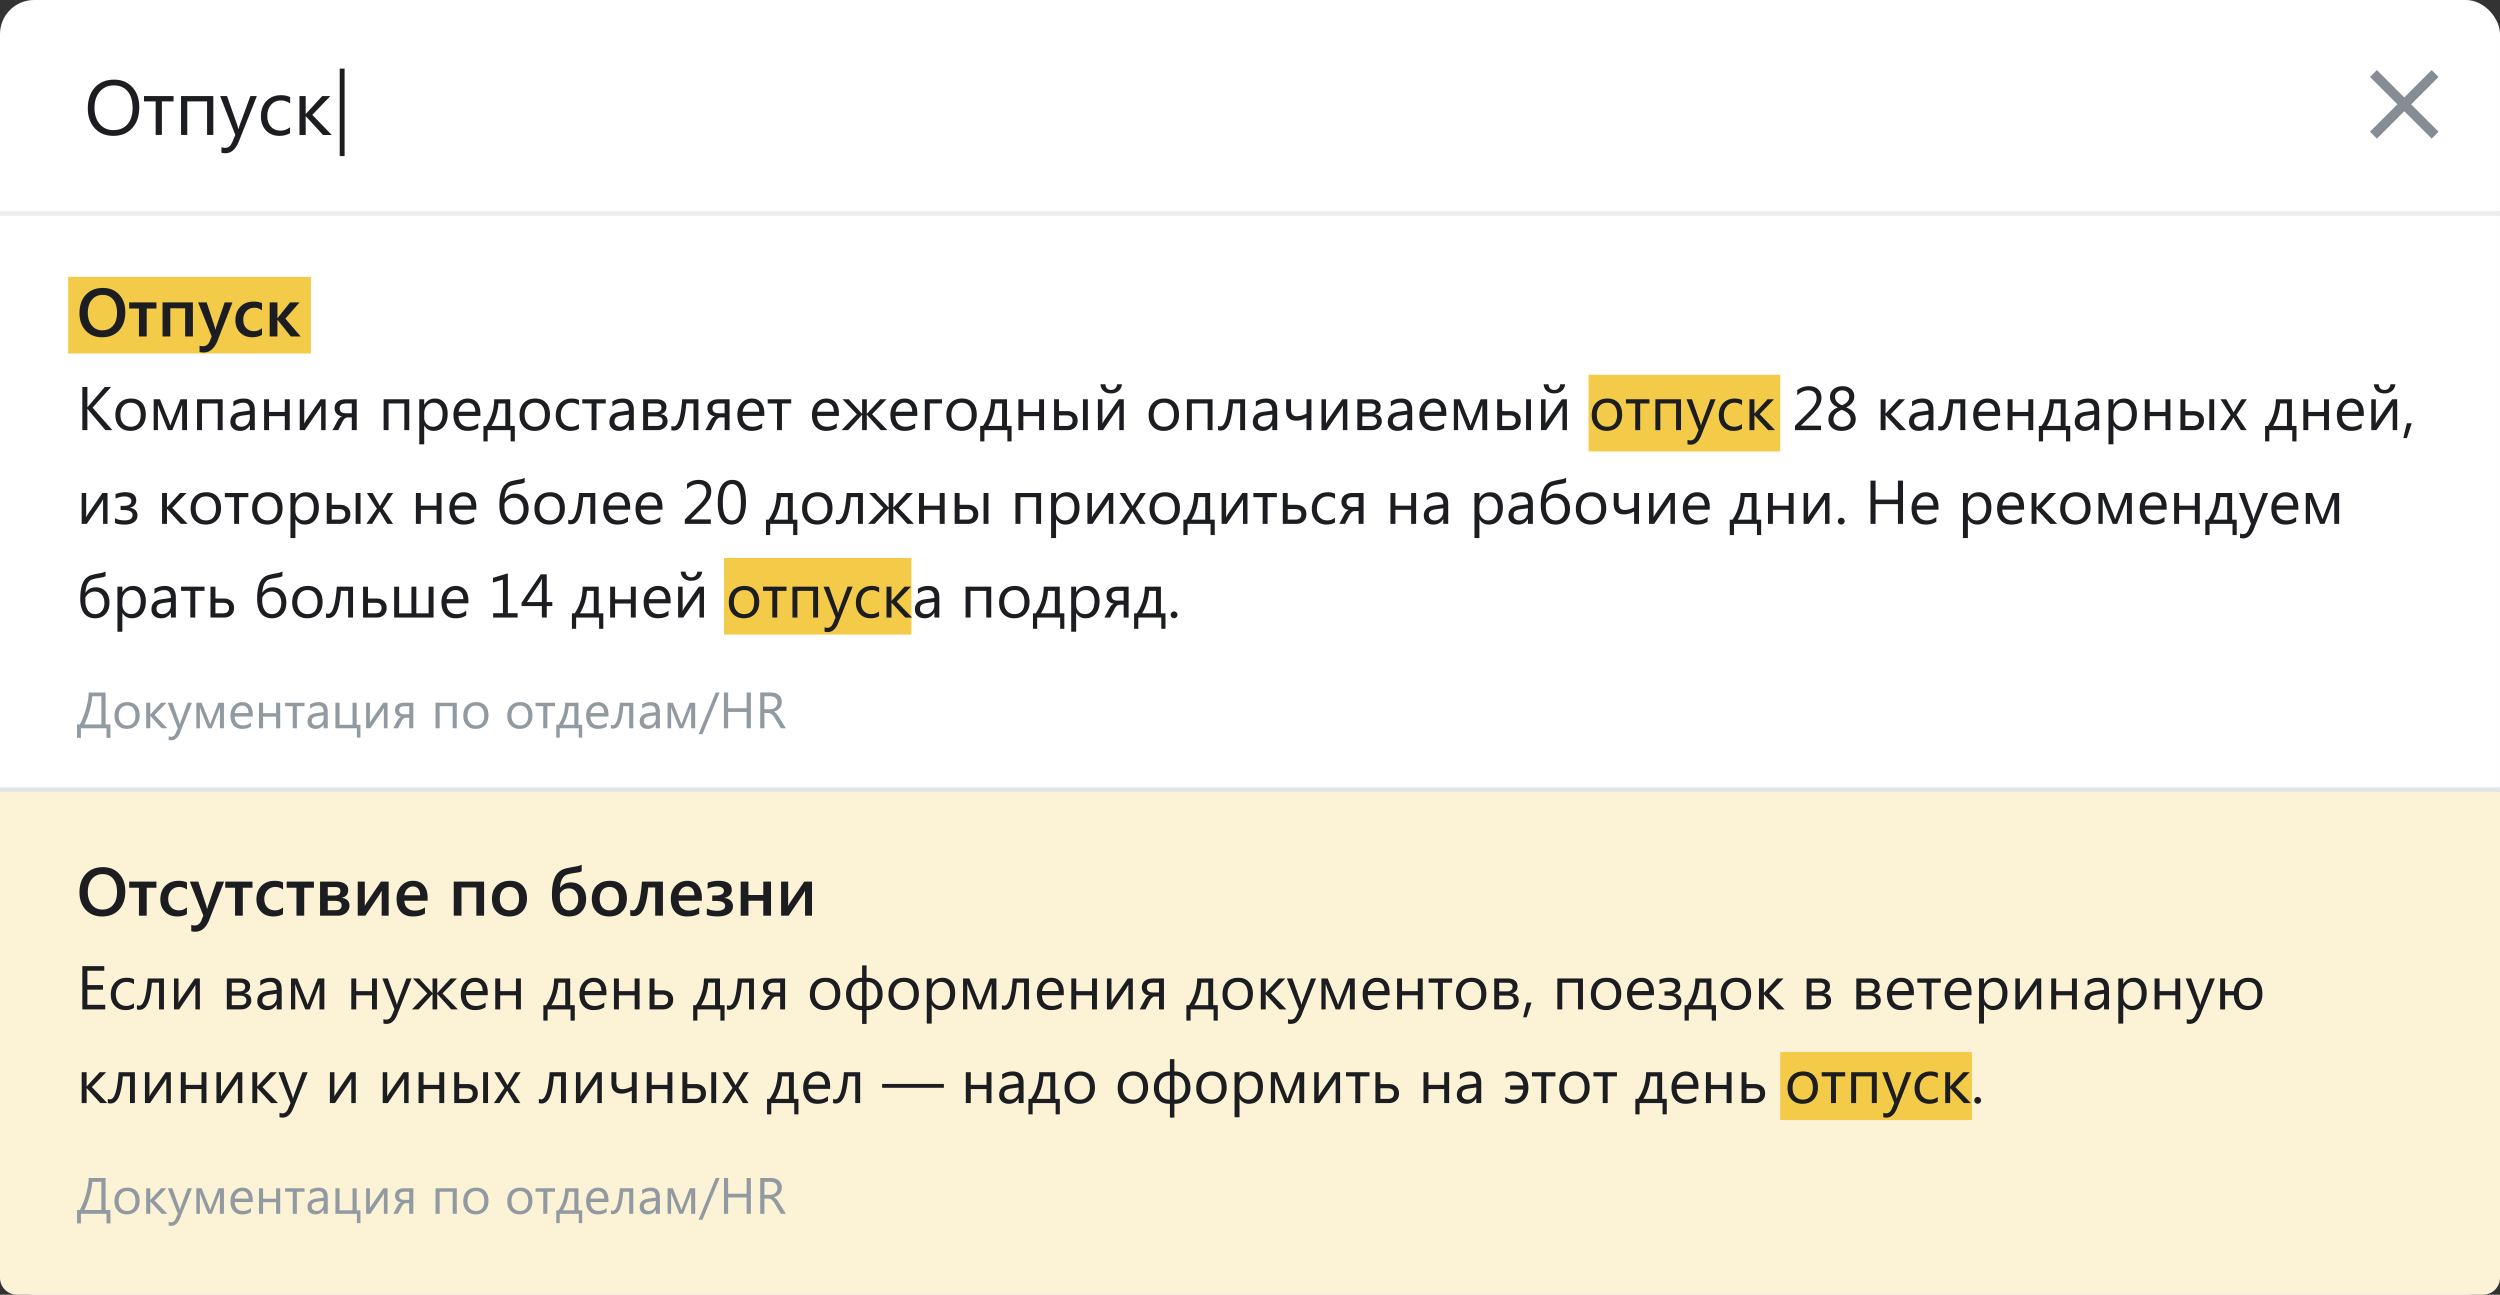
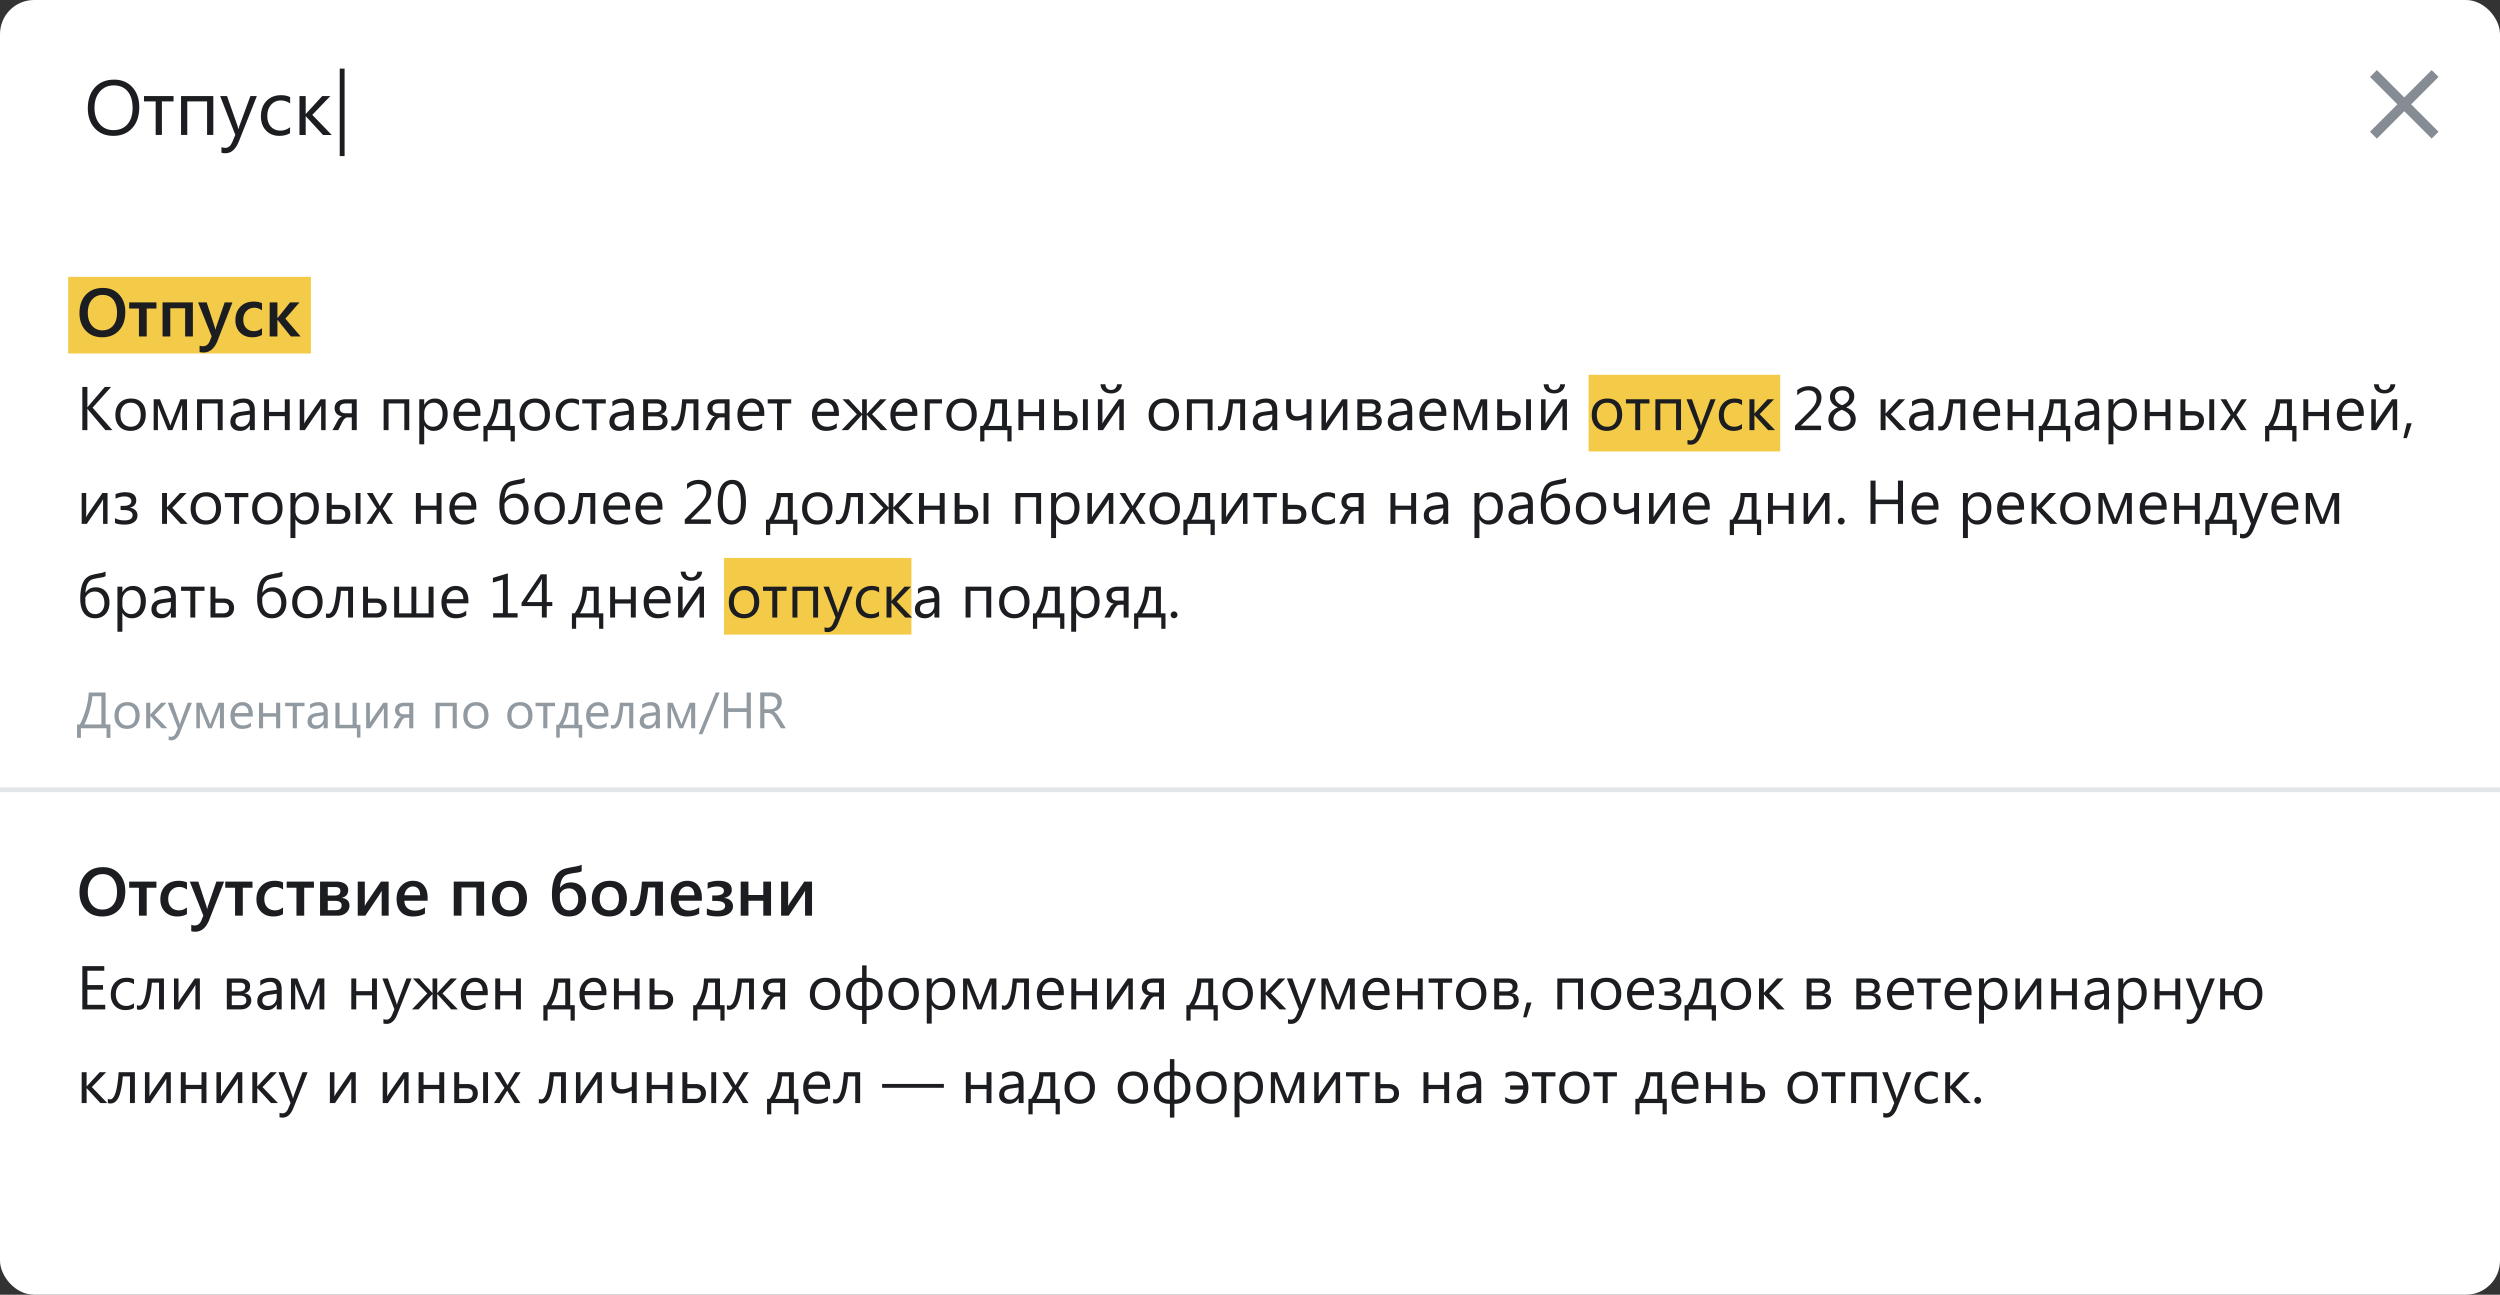
<svg xmlns="http://www.w3.org/2000/svg" width="587" height="304" fill="none">
  <rect width="100%" height="100%" fill="#333333" stroke="none" />
  <rect width="587" height="304" rx="8" fill="#fff" />
-   <path stroke="#ECEDEF" stroke-width="1.141" d="M0 50.113h587" />
  <path fill-rule="evenodd" clip-rule="evenodd" d="m572.575 18.072-1.621-1.622-6.429 6.429-6.428-6.429-1.622 1.622 6.429 6.428-6.429 6.429 1.622 1.621 6.428-6.428 6.429 6.428 1.621-1.621-6.428-6.429 6.428-6.428Z" fill="#858C93" />
  <path d="M26.607 31.903c-1.813 0-3.265-.597-4.359-1.791-1.087-1.194-1.63-2.748-1.63-4.661 0-2.056.555-3.696 1.666-4.92 1.11-1.224 2.623-1.836 4.536-1.836 1.765 0 3.185.594 4.26 1.782 1.082 1.189 1.623 2.742 1.623 4.662 0 2.085-.553 3.734-1.658 4.946-1.105 1.212-2.585 1.818-4.439 1.818Zm.107-11.854c-1.343 0-2.434.485-3.271 1.453-.838.969-1.257 2.24-1.257 3.815 0 1.574.407 2.843 1.22 3.806.82.956 1.887 1.434 3.2 1.434 1.403 0 2.508-.457 3.316-1.372.808-.915 1.212-2.196 1.212-3.841 0-1.688-.392-2.992-1.176-3.913-.785-.921-1.866-1.382-3.244-1.382Zm14.037 3.762h-2.736v7.878h-1.462v-7.878h-2.745v-1.248h6.943v1.248Zm9.332 7.878h-1.462v-7.878H43.97v7.878h-1.462v-9.126h7.576v9.127Zm10.223-9.126L56.108 33.15c-.749 1.89-1.8 2.834-3.155 2.834-.38 0-.698-.038-.954-.115v-1.31c.315.106.603.16.865.16.737 0 1.29-.44 1.658-1.32l.73-1.728-3.565-9.11h1.622l2.47 7.024c.029.09.091.32.186.695h.054c.03-.142.09-.368.178-.677l2.594-7.041h1.515Zm7.799 8.707c-.701.422-1.533.633-2.496.633-1.301 0-2.353-.421-3.155-1.265-.796-.85-1.194-1.95-1.194-3.298 0-1.503.43-2.71 1.292-3.619.862-.915 2.011-1.372 3.45-1.372.802 0 1.509.148 2.12.445v1.498c-.677-.476-1.402-.713-2.174-.713-.933 0-1.7.335-2.3 1.007-.594.665-.89 1.542-.89 2.63 0 1.069.278 1.912.837 2.53.564.618 1.319.927 2.264.927.796 0 1.545-.264 2.246-.793v1.39Zm9.786.42h-2.05l-4.028-4.386h-.036v4.386h-1.462v-9.127h1.462v4.18h.035l3.833-4.18h1.916l-4.233 4.403 4.563 4.723Z" fill="#1B1D20" />
  <path d="M25.922 173.256h-.908V171h-6.018v2.256h-.908v-3.147h.65c.563-1.027 1.04-2.226 1.43-3.597.395-1.375.617-2.68.668-3.914h3.955v7.511h1.13v3.147Zm-2.115-3.147v-6.621h-2.133c-.063.965-.277 2.094-.645 3.387-.367 1.293-.775 2.371-1.224 3.234h4.002Zm5.994 1.032c-.887 0-1.596-.28-2.127-.838-.527-.563-.791-1.307-.791-2.233 0-1.008.275-1.795.826-2.361.55-.566 1.295-.85 2.232-.85.895 0 1.592.276 2.092.827.504.55.756 1.314.756 2.291 0 .957-.271 1.724-.814 2.302-.54.575-1.264.862-2.174.862Zm.07-5.473c-.617 0-1.105.211-1.465.633-.36.418-.539.996-.539 1.734 0 .711.182 1.272.545 1.682.363.41.85.615 1.46.615.62 0 1.097-.201 1.429-.603.336-.403.504-.975.504-1.717 0-.75-.168-1.328-.504-1.735-.332-.406-.809-.609-1.43-.609ZM39.305 171h-1.348l-2.648-2.883h-.024V171h-.96v-6h.96v2.748h.024l2.52-2.748h1.259l-2.783 2.895 3 3.105Zm5.76-6-2.76 6.961c-.492 1.242-1.184 1.863-2.075 1.863-.25 0-.458-.025-.627-.076v-.861c.207.07.397.105.569.105.484 0 .848-.289 1.09-.867l.48-1.137L39.398 165h1.067l1.623 4.617c.02.059.06.211.123.457h.035c.02-.094.059-.242.117-.445L44.068 165h.997Zm7.517 6h-.95v-4.945c-.085.25-.218.617-.398 1.101l-1.5 3.844h-.861l-1.547-3.844a32.371 32.371 0 0 1-.398-1.101V171h-.826v-6h1.224l1.582 3.914c.114.285.258.68.434 1.184l.428-1.16L51.304 165h1.277v6Zm6.768-2.76h-4.237c.016.668.196 1.184.54 1.547.343.363.816.545 1.417.545.676 0 1.297-.223 1.864-.668v.902c-.528.383-1.225.575-2.092.575-.848 0-1.514-.272-1.998-.815-.485-.547-.727-1.314-.727-2.303 0-.933.264-1.693.791-2.279.532-.59 1.19-.885 1.975-.885.785 0 1.392.254 1.822.762.43.508.645 1.213.645 2.115v.504Zm-.985-.814c-.004-.555-.138-.987-.404-1.295-.262-.309-.627-.463-1.096-.463-.453 0-.838.162-1.154.486-.316.325-.512.748-.586 1.272h3.24ZM65.79 171h-.96v-2.725h-3.06V171h-.96v-6h.96v2.461h3.06V165h.96v6Zm5.713-5.18h-1.799V171h-.96v-5.18h-1.805V165h4.564v.82Zm5.45 5.18h-.962v-.938h-.023c-.418.719-1.033 1.079-1.846 1.079-.598 0-1.066-.159-1.406-.475-.336-.316-.504-.736-.504-1.26 0-1.121.66-1.773 1.98-1.957l1.8-.252c0-1.019-.413-1.529-1.237-1.529-.723 0-1.375.246-1.957.738v-.984c.59-.375 1.27-.563 2.039-.563 1.41 0 2.115.746 2.115 2.239V171Zm-.962-3.035-1.447.199c-.445.063-.781.174-1.008.334-.226.156-.34.436-.34.838a.93.93 0 0 0 .31.721c.212.183.491.275.839.275.476 0 .869-.166 1.178-.498.312-.336.468-.76.468-1.272v-.597Zm8.637 5.221h-.826V171h-5.04v-6h.962v5.186h3.058V165h.961v5.186h.885v3Zm6.37-2.186h-.868v-4.787c-.086.168-.217.404-.393.709L86.965 171h-.996v-6h.879v4.729c.046-.114.148-.307.304-.581L90 165h.996v6Zm6.046 0h-.961v-2.484h-.803c-.386 0-.738.312-1.054.937l-.78 1.547h-1.113l1.008-1.852c.234-.429.517-.712.85-.849-.47-.063-.827-.235-1.073-.516s-.369-.633-.369-1.054c0-.532.191-.952.574-1.26.387-.313.928-.469 1.623-.469h2.098v6Zm-.961-3.287v-1.893h-1.137c-.808 0-1.213.307-1.213.92 0 .649.393.973 1.178.973h1.172ZM107.25 171h-.961v-5.18h-3.059V171h-.96v-6h4.98v6Zm4.453.141c-.887 0-1.596-.28-2.127-.838-.527-.563-.791-1.307-.791-2.233 0-1.008.276-1.795.826-2.361.551-.566 1.295-.85 2.233-.85.894 0 1.592.276 2.092.827.503.55.755 1.314.755 2.291 0 .957-.271 1.724-.814 2.302-.539.575-1.264.862-2.174.862Zm.07-5.473c-.617 0-1.105.211-1.464.633-.36.418-.539.996-.539 1.734 0 .711.181 1.272.544 1.682.364.41.85.615 1.459.615.622 0 1.098-.201 1.43-.603.336-.403.504-.975.504-1.717 0-.75-.168-1.328-.504-1.735-.332-.406-.808-.609-1.43-.609Zm10.254 5.473c-.886 0-1.595-.28-2.127-.838-.527-.563-.791-1.307-.791-2.233 0-1.008.276-1.795.827-2.361.55-.566 1.294-.85 2.232-.85.894 0 1.592.276 2.092.827.504.55.756 1.314.756 2.291 0 .957-.272 1.724-.815 2.302-.539.575-1.263.862-2.174.862Zm.071-5.473c-.618 0-1.106.211-1.465.633-.36.418-.539.996-.539 1.734 0 .711.181 1.272.545 1.682.363.41.849.615 1.459.615.621 0 1.097-.201 1.429-.603.336-.403.504-.975.504-1.717 0-.75-.168-1.328-.504-1.735-.332-.406-.808-.609-1.429-.609Zm8.22.152h-1.798V171h-.961v-5.18h-1.805V165h4.564v.82Zm6.387 7.366h-.814V171h-4.465v2.186h-.821v-3h.534c1.023-1.477 1.543-3.206 1.558-5.186h3.117v5.186h.891v3Zm-1.851-3v-4.372h-1.331c-.105 1.618-.56 3.075-1.365 4.372h2.696Zm8.003-1.946h-4.236c.016.668.195 1.184.539 1.547.344.363.817.545 1.418.545.676 0 1.297-.223 1.863-.668v.902c-.527.383-1.224.575-2.091.575-.848 0-1.514-.272-1.998-.815-.485-.547-.727-1.314-.727-2.303 0-.933.264-1.693.791-2.279.531-.59 1.189-.885 1.975-.885.785 0 1.392.254 1.822.762.43.508.644 1.213.644 2.115v.504Zm-.984-.814c-.004-.555-.139-.987-.404-1.295-.262-.309-.627-.463-1.096-.463-.453 0-.838.162-1.154.486-.317.325-.512.748-.586 1.272h3.24Zm6.82 3.574h-.955v-5.186h-1.394c-.16 1.942-.436 3.305-.826 4.09-.387.785-.909 1.178-1.565 1.178-.199 0-.371-.027-.515-.082v-.826a.96.96 0 0 0 .445.105c.859 0 1.412-1.759 1.658-5.279h3.152v6Zm6.246 0h-.96v-.938h-.024c-.418.719-1.033 1.079-1.846 1.079-.597 0-1.066-.159-1.406-.475-.336-.316-.504-.736-.504-1.26 0-1.121.66-1.773 1.981-1.957l1.799-.252c0-1.019-.413-1.529-1.237-1.529-.722 0-1.375.246-1.957.738v-.984c.59-.375 1.27-.563 2.039-.563 1.41 0 2.115.746 2.115 2.239V171Zm-.96-3.035-1.448.199c-.445.063-.781.174-1.008.334-.226.156-.339.436-.339.838a.93.93 0 0 0 .31.721c.211.183.49.275.838.275.477 0 .869-.166 1.178-.498.312-.336.469-.76.469-1.272v-.597ZM163.23 171h-.949v-4.945c-.086.25-.219.617-.398 1.101l-1.5 3.844h-.862l-1.546-3.844a33.206 33.206 0 0 1-.399-1.101V171h-.826v-6h1.225l1.582 3.914c.113.285.257.68.433 1.184l.428-1.16 1.535-3.938h1.277v6Zm5.737-8.402-4.031 9.797h-.897l4.02-9.797h.908Zm7.33 8.402h-.985v-3.832h-4.347V171h-.985v-8.402h.985v3.685h4.347v-3.685h.985V171Zm8.226 0h-1.171l-1.407-2.355a4.866 4.866 0 0 0-.375-.557 2.057 2.057 0 0 0-.375-.381 1.195 1.195 0 0 0-.41-.211 1.584 1.584 0 0 0-.492-.07h-.809V171h-.984v-8.402h2.508c.367 0 .705.047 1.013.14.313.09.583.229.809.416.231.188.41.422.539.703.129.278.193.604.193.979 0 .293-.044.562-.134.809a2.035 2.035 0 0 1-.375.65c-.16.191-.356.355-.586.492a3.042 3.042 0 0 1-.768.311v.023c.141.063.262.135.363.217.106.078.206.172.299.281.094.11.186.235.276.375.093.137.197.297.31.481l1.576 2.525Zm-5.039-7.512v3.047h1.336c.246 0 .473-.037.68-.111a1.59 1.59 0 0 0 .545-.317c.152-.14.271-.31.357-.509.086-.203.129-.43.129-.68 0-.449-.146-.799-.439-1.049-.289-.254-.709-.381-1.26-.381h-1.348Z" fill="#9199A1" />
  <path fill="#F3CB49" d="M16 65h57v18H16zM373 88h45v18h-45zM170 131h44v18h-44z" />
  <path d="M24 79.188c-1.615 0-2.909-.524-3.883-1.57-.969-1.048-1.453-2.41-1.453-4.087 0-1.802.495-3.24 1.484-4.312.99-1.073 2.334-1.61 4.032-1.61 1.573 0 2.838.521 3.797 1.563.963 1.041 1.445 2.404 1.445 4.086 0 1.828-.492 3.273-1.477 4.336-.984 1.062-2.3 1.594-3.945 1.594Zm.086-9.946c-1.026 0-1.862.383-2.508 1.149-.64.765-.96 1.773-.96 3.023 0 1.245.312 2.248.937 3.008.625.76 1.442 1.14 2.453 1.14 1.073 0 1.92-.361 2.539-1.085.62-.724.93-1.737.93-3.04 0-1.338-.303-2.372-.907-3.101-.599-.73-1.427-1.094-2.484-1.094Zm12.64 3.203h-2.28V79h-1.821v-6.555h-2.297V71h6.399v1.445ZM45.29 79h-1.82v-6.617h-3.485V79h-1.82v-8h7.125v8Zm9.29-8-3.61 9.281c-.75 1.656-1.802 2.485-3.157 2.485-.38 0-.697-.034-.953-.102v-1.508c.287.094.547.14.782.14.677 0 1.182-.333 1.515-1l.54-1.312L46.515 71h2.007l1.907 5.813c.02.072.067.265.14.578h.04c.025-.12.072-.308.14-.563l2-5.828h1.828Zm6.937 7.633c-.641.37-1.399.555-2.274.555-1.187 0-2.146-.37-2.875-1.11-.729-.745-1.094-1.708-1.094-2.89 0-1.318.391-2.376 1.172-3.172.787-.803 1.836-1.204 3.149-1.204.729 0 1.372.128 1.93.383v1.688c-.558-.417-1.152-.625-1.782-.625-.765 0-1.393.26-1.883.781-.49.516-.734 1.193-.734 2.031 0 .828.23 1.482.688 1.961.463.48 1.083.719 1.859.719.65 0 1.266-.232 1.844-.695v1.578Zm9.07.367H68.28l-3.11-3.898h-.03V79h-1.82v-8h1.82v3.68h.03L68.11 71h2.22L67 74.813 70.586 79Zm-44.189 22H24.74l-3.922-4.644a2.84 2.84 0 0 1-.27-.355h-.027V101h-1.19V90.847h1.19v4.772h.028c.066-.104.156-.22.269-.347l3.795-4.425h1.48l-4.355 4.871L26.397 101Zm4.22.17c-1.072 0-1.928-.338-2.57-1.013-.638-.68-.956-1.578-.956-2.697 0-1.218.333-2.169.998-2.853.666-.685 1.565-1.027 2.698-1.027 1.08 0 1.923.333 2.527.998.61.666.913 1.589.913 2.769 0 1.156-.327 2.084-.984 2.782-.651.694-1.527 1.041-2.626 1.041Zm.085-6.613c-.746 0-1.336.255-1.77.765-.435.505-.652 1.203-.652 2.096 0 .858.22 1.536.659 2.031.439.496 1.026.744 1.763.744.75 0 1.326-.243 1.727-.73.406-.485.61-1.177.61-2.074 0-.906-.204-1.605-.61-2.096-.401-.49-.977-.736-1.727-.736ZM43.913 101h-1.147v-5.976a63.58 63.58 0 0 1-.481 1.332L40.472 101h-1.04l-1.87-4.644c-.099-.25-.26-.694-.481-1.332V101h-.998v-7.25h1.48l1.91 4.73c.138.344.312.82.525 1.43l.517-1.402 1.855-4.758h1.543V101Zm8.369 0H51.12v-6.259h-3.696V101h-1.161v-7.25h6.018V101Zm7.54 0h-1.161v-1.133h-.028c-.506.869-1.249 1.303-2.23 1.303-.723 0-1.29-.191-1.7-.574-.406-.382-.609-.89-.609-1.522 0-1.354.798-2.143 2.393-2.364l2.174-.305c0-1.232-.498-1.848-1.494-1.848-.873 0-1.662.297-2.365.892v-1.19c.713-.452 1.534-.679 2.464-.679 1.704 0 2.556.902 2.556 2.705V101Zm-1.161-3.668-1.749.241c-.538.076-.944.21-1.218.404-.273.189-.41.526-.41 1.012 0 .354.125.644.375.871.255.222.592.333 1.012.333.576 0 1.05-.2 1.423-.602.378-.406.567-.918.567-1.536v-.723ZM68.028 101h-1.161v-3.292H63.17V101H62.01v-7.25h1.16v2.974h3.697V93.75h1.16V101Zm8.425 0h-1.048v-5.784a21.05 21.05 0 0 1-.474.856L71.582 101h-1.204v-7.25h1.062v5.714c.057-.137.18-.37.369-.701l3.44-5.013h1.204V101Zm7.307 0h-1.161v-3.002h-.97c-.468 0-.892.378-1.275 1.133L79.413 101h-1.346l1.218-2.237c.283-.52.626-.862 1.027-1.027-.567-.075-.998-.283-1.296-.623-.297-.34-.446-.765-.446-1.274 0-.642.231-1.15.694-1.523.467-.377 1.12-.566 1.961-.566h2.535V101Zm-1.161-3.972v-2.287h-1.374c-.977 0-1.465.37-1.465 1.112 0 .783.474 1.175 1.423 1.175h1.416ZM96.093 101h-1.16v-6.259h-3.697V101h-1.16v-7.25h6.017V101Zm3.54-1.048h-.028v4.383h-1.161V93.75h1.161v1.274h.028c.571-.963 1.407-1.444 2.507-1.444.934 0 1.663.326 2.187.977.524.647.786 1.515.786 2.606 0 1.213-.295 2.185-.885 2.917-.59.726-1.397 1.09-2.421 1.09-.939 0-1.664-.406-2.174-1.218Zm-.028-2.924v1.012c0 .6.194 1.11.581 1.53.391.415.887.623 1.486.623.704 0 1.254-.27 1.65-.807.401-.538.602-1.286.602-2.245 0-.807-.187-1.44-.559-1.897-.373-.458-.878-.687-1.516-.687-.675 0-1.217.236-1.628.708-.41.467-.616 1.055-.616 1.763Zm13.19.637h-5.119c.019.807.236 1.43.652 1.87.415.438.986.658 1.713.658.817 0 1.567-.27 2.251-.807v1.09c-.637.463-1.479.694-2.527.694-1.024 0-1.829-.328-2.414-.984-.586-.661-.878-1.589-.878-2.783 0-1.128.318-2.046.955-2.754.642-.713 1.438-1.069 2.386-1.069.949 0 1.683.307 2.202.92.52.614.779 1.466.779 2.556v.61Zm-1.189-.984c-.005-.67-.168-1.192-.489-1.564-.316-.373-.757-.56-1.324-.56-.547 0-1.012.196-1.395.588-.382.392-.618.904-.708 1.536h3.916Zm9.275 6.96h-.985V101h-5.395v2.641h-.991v-3.625h.645c1.236-1.784 1.864-3.873 1.883-6.266h3.766v6.266h1.077v3.625Zm-2.238-3.625v-5.282h-1.607c-.127 1.954-.677 3.715-1.65 5.282h3.257Zm6.875 1.154c-1.071 0-1.928-.338-2.57-1.013-.637-.68-.956-1.578-.956-2.697 0-1.218.333-2.169.998-2.853.666-.685 1.565-1.027 2.698-1.027 1.081 0 1.923.333 2.528.998.608.666.913 1.589.913 2.769 0 1.156-.328 2.084-.984 2.782-.652.694-1.527 1.041-2.627 1.041Zm.085-6.613c-.746 0-1.336.255-1.77.765-.434.505-.651 1.203-.651 2.096 0 .858.219 1.536.658 2.031.439.496 1.027.744 1.763.744.751 0 1.326-.243 1.728-.73.405-.485.608-1.177.608-2.074 0-.906-.203-1.605-.608-2.096-.402-.49-.977-.736-1.728-.736Zm10.323 6.11c-.557.335-1.218.503-1.983.503-1.033 0-1.869-.335-2.506-1.005-.632-.675-.949-1.549-.949-2.62 0-1.194.342-2.152 1.027-2.875.684-.727 1.598-1.09 2.74-1.09.637 0 1.199.118 1.685.354v1.19c-.538-.378-1.114-.567-1.728-.567-.741 0-1.35.267-1.826.8-.472.529-.708 1.225-.708 2.089 0 .85.222 1.52.665 2.01.449.491 1.048.737 1.799.737.632 0 1.227-.21 1.784-.63v1.104Zm6.308-5.926h-2.173V101h-1.162v-6.259h-2.18v-.991h5.515v.991Zm6.585 6.259h-1.162v-1.133h-.028c-.505.869-1.248 1.303-2.23 1.303-.722 0-1.289-.191-1.699-.574-.406-.382-.609-.89-.609-1.522 0-1.354.798-2.143 2.393-2.364l2.173-.305c0-1.232-.497-1.848-1.493-1.848-.874 0-1.662.297-2.365.892v-1.19c.713-.452 1.534-.679 2.464-.679 1.704 0 2.556.902 2.556 2.705V101Zm-1.162-3.668-1.748.241c-.538.076-.944.21-1.218.404-.274.189-.411.526-.411 1.012 0 .354.125.644.376.871.254.222.592.333 1.012.333.576 0 1.05-.2 1.423-.602.378-.406.566-.918.566-1.536v-.723Zm3.349 3.668v-7.25h3.158c.713 0 1.274.158 1.685.474.415.317.623.748.623 1.296 0 .94-.462 1.51-1.388 1.713 1.11.142 1.664.701 1.664 1.678 0 .59-.229 1.086-.686 1.487-.454.401-1.018.602-1.693.602h-3.363Zm1.161-6.259v2.04h1.742c.935 0 1.402-.364 1.402-1.091 0-.632-.42-.949-1.26-.949h-1.884Zm0 3.03v2.238h2.011c.94 0 1.409-.38 1.409-1.14 0-.732-.526-1.097-1.579-1.097h-1.841ZM163.984 101h-1.154v-6.266h-1.685c-.194 2.346-.526 3.993-.998 4.942-.468.949-1.098 1.423-1.891 1.423-.24 0-.448-.033-.623-.099v-.998c.166.085.345.127.538.127 1.039 0 1.707-2.126 2.004-6.379h3.809V101Zm7.314 0h-1.161v-3.002h-.97c-.468 0-.892.378-1.275 1.133l-.941 1.869h-1.346l1.218-2.237c.283-.52.626-.862 1.027-1.027-.567-.075-.998-.283-1.296-.623-.297-.34-.446-.765-.446-1.274 0-.642.231-1.15.694-1.523.467-.377 1.121-.566 1.961-.566h2.535V101Zm-1.161-3.972v-2.287h-1.374c-.977 0-1.465.37-1.465 1.112 0 .783.474 1.175 1.423 1.175h1.416Zm9.324.637h-5.119c.019.807.236 1.43.652 1.87.415.438.986.658 1.713.658.817 0 1.567-.27 2.251-.807v1.09c-.637.463-1.479.694-2.527.694-1.024 0-1.829-.328-2.414-.984-.586-.661-.878-1.589-.878-2.783 0-1.128.318-2.046.955-2.754.642-.713 1.438-1.069 2.386-1.069.949 0 1.683.307 2.202.92.52.614.779 1.466.779 2.556v.61Zm-1.189-.984c-.005-.67-.168-1.192-.489-1.564-.316-.373-.757-.56-1.324-.56-.547 0-1.012.196-1.395.588-.382.392-.618.904-.708 1.536h3.916Zm7.505-1.94h-2.174V101h-1.161v-6.259h-2.181v-.991h5.516v.991Zm11.2 2.924h-5.119c.019.807.236 1.43.652 1.87.415.438.986.658 1.713.658.817 0 1.567-.27 2.252-.807v1.09c-.638.463-1.48.694-2.528.694-1.024 0-1.829-.328-2.414-.984-.586-.661-.878-1.589-.878-2.783 0-1.128.318-2.046.956-2.754.642-.713 1.437-1.069 2.386-1.069.948 0 1.682.307 2.201.92.52.614.779 1.466.779 2.556v.61Zm-1.189-.984c-.005-.67-.168-1.192-.489-1.564-.316-.373-.757-.56-1.324-.56-.547 0-1.012.196-1.394.588-.383.392-.619.904-.708 1.536h3.915ZM208.369 101h-1.572l-3.242-3.582h-.029V101h-1.104v-3.582h-.028l-3.25 3.582h-1.551l3.597-3.738-3.377-3.512h1.479l3.102 3.391h.028V93.75h1.104v3.391h.029l3.101-3.391h1.494l-3.392 3.512 3.611 3.738Zm7.016-3.335h-5.118c.018.807.236 1.43.651 1.87.415.438.986.658 1.713.658.817 0 1.567-.27 2.252-.807v1.09c-.637.463-1.48.694-2.528.694-1.024 0-1.829-.328-2.414-.984-.585-.661-.878-1.589-.878-2.783 0-1.128.319-2.046.956-2.754.642-.713 1.437-1.069 2.386-1.069.949 0 1.682.307 2.202.92.519.614.778 1.466.778 2.556v.61Zm-1.189-.984c-.005-.67-.168-1.192-.488-1.564-.317-.373-.758-.56-1.324-.56-.548 0-1.013.196-1.395.588-.383.392-.619.904-.708 1.536h3.915Zm6.981-1.94h-2.867V101h-1.162v-7.25h4.029v.991Zm4.552 6.429c-1.071 0-1.928-.338-2.57-1.013-.637-.68-.955-1.578-.955-2.697 0-1.218.332-2.169.998-2.853.665-.685 1.565-1.027 2.697-1.027 1.081 0 1.924.333 2.528.998.609.666.913 1.589.913 2.769 0 1.156-.328 2.084-.984 2.782-.651.694-1.527 1.041-2.627 1.041Zm.085-6.613c-.745 0-1.335.255-1.77.765-.434.505-.651 1.203-.651 2.096 0 .858.22 1.536.659 2.031.438.496 1.026.744 1.762.744.751 0 1.327-.243 1.728-.73.406-.485.609-1.177.609-2.074 0-.906-.203-1.605-.609-2.096-.401-.49-.977-.736-1.728-.736Zm11.704 9.084h-.984V101h-5.395v2.641h-.992v-3.625h.645c1.236-1.784 1.864-3.873 1.883-6.266h3.767v6.266h1.076v3.625Zm-2.237-3.625v-5.282h-1.608c-.127 1.954-.677 3.715-1.649 5.282h3.257Zm9.862.984h-1.161v-3.292h-3.696V101h-1.161v-7.25h1.161v2.974h3.696V93.75h1.161V101Zm10.28 0h-1.147v-7.25h1.147V101Zm-7.929 0v-7.25h1.161v2.782h1.954c.741 0 1.329.194 1.763.581.439.387.658.927.658 1.621 0 .699-.219 1.251-.658 1.657-.439.406-.994.609-1.664.609h-3.214Zm1.161-3.47v2.479h1.741c.963 0 1.445-.425 1.445-1.275 0-.802-.486-1.203-1.459-1.203h-1.727Zm15.208 3.47h-1.048v-5.784c-.104.203-.262.488-.474.856L258.992 101h-1.204v-7.25h1.062v5.714c.057-.137.179-.37.368-.701l3.441-5.013h1.204V101Zm-.425-10.776c-.071.666-.34 1.192-.807 1.579-.463.382-1.043.573-1.742.573-.717 0-1.303-.19-1.756-.573-.448-.387-.694-.913-.736-1.579h1.147c.066.888.519 1.331 1.359 1.331.378 0 .689-.116.935-.347.245-.236.396-.564.453-.984h1.147Zm9.785 10.946c-1.072 0-1.928-.338-2.57-1.013-.638-.68-.956-1.578-.956-2.697 0-1.218.333-2.169.998-2.853.666-.685 1.565-1.027 2.698-1.027 1.08 0 1.923.333 2.527.998.609.666.913 1.589.913 2.769 0 1.156-.328 2.084-.984 2.782-.651.694-1.527 1.041-2.626 1.041Zm.085-6.613c-.746 0-1.336.255-1.77.765-.435.505-.652 1.203-.652 2.096 0 .858.22 1.536.659 2.031.439.496 1.026.744 1.763.744.75 0 1.326-.243 1.727-.73.406-.485.609-1.177.609-2.074 0-.906-.203-1.605-.609-2.096-.401-.49-.977-.736-1.727-.736ZM284.707 101h-1.162v-6.259h-3.695V101h-1.162v-7.25h6.019V101Zm7.639 0h-1.154v-6.266h-1.685c-.194 2.346-.526 3.993-.998 4.942-.468.949-1.098 1.423-1.891 1.423-.241 0-.448-.033-.623-.099v-.998c.165.085.345.127.538.127 1.039 0 1.707-2.126 2.004-6.379h3.809V101Zm7.547 0h-1.161v-1.133h-.028c-.505.869-1.249 1.303-2.23 1.303-.723 0-1.289-.191-1.7-.574-.406-.382-.608-.89-.608-1.522 0-1.354.797-2.143 2.393-2.364l2.173-.305c0-1.232-.498-1.848-1.494-1.848-.873 0-1.661.297-2.364.892v-1.19c.712-.452 1.534-.679 2.463-.679 1.704 0 2.556.902 2.556 2.705V101Zm-1.161-3.668-1.749.241c-.538.076-.944.21-1.217.404-.274.189-.411.526-.411 1.012 0 .354.125.644.375.871.255.222.593.333 1.013.333.576 0 1.05-.2 1.423-.602.377-.406.566-.918.566-1.536v-.723Zm9.19 3.668h-1.154v-2.917c-.85.463-1.633.694-2.351.694-1.623 0-2.435-.86-2.435-2.577v-2.45h1.161v2.393c0 1.062.458 1.593 1.374 1.593.698 0 1.449-.203 2.251-.609V93.75h1.154V101Zm8.432 0h-1.047v-5.784c-.104.203-.262.488-.475.856L311.483 101h-1.203v-7.25h1.062v5.714c.056-.137.179-.37.368-.701l3.441-5.013h1.203V101Zm2.351 0v-7.25h3.158c.713 0 1.274.158 1.685.474.415.317.623.748.623 1.296 0 .94-.463 1.51-1.388 1.713 1.109.142 1.664.701 1.664 1.678 0 .59-.229 1.086-.687 1.487-.453.401-1.017.602-1.692.602h-3.363Zm1.161-6.259v2.04h1.742c.934 0 1.402-.364 1.402-1.091 0-.632-.42-.949-1.26-.949h-1.884Zm0 3.03v2.238h2.011c.939 0 1.409-.38 1.409-1.14 0-.732-.526-1.097-1.579-1.097h-1.841ZM331.584 101h-1.161v-1.133h-.029c-.505.869-1.248 1.303-2.23 1.303-.722 0-1.289-.191-1.699-.574-.406-.382-.609-.89-.609-1.522 0-1.354.798-2.143 2.393-2.364l2.174-.305c0-1.232-.498-1.848-1.494-1.848-.873 0-1.662.297-2.365.892v-1.19c.713-.452 1.534-.679 2.464-.679 1.704 0 2.556.902 2.556 2.705V101Zm-1.161-3.668-1.749.241c-.538.076-.944.21-1.218.404-.274.189-.411.526-.411 1.012 0 .354.125.644.376.871.255.222.592.333 1.012.333.576 0 1.05-.2 1.423-.602.378-.406.567-.918.567-1.536v-.723Zm9.175.333h-5.119c.019.807.236 1.43.652 1.87.415.438.986.658 1.713.658.817 0 1.567-.27 2.252-.807v1.09c-.638.463-1.48.694-2.528.694-1.024 0-1.829-.328-2.414-.984-.585-.661-.878-1.589-.878-2.783 0-1.128.318-2.046.956-2.754.642-.713 1.437-1.069 2.386-1.069.948 0 1.682.307 2.202.92.519.614.778 1.466.778 2.556v.61Zm-1.189-.984c-.005-.67-.168-1.192-.489-1.564-.316-.373-.757-.56-1.324-.56-.547 0-1.012.196-1.394.588-.383.392-.619.904-.708 1.536h3.915ZM349.192 101h-1.147v-5.976c-.104.302-.264.746-.482 1.332L345.751 101h-1.041l-1.869-4.644c-.099-.25-.26-.694-.481-1.332V101h-.999v-7.25h1.48l1.912 4.73c.137.344.311.82.524 1.43l.516-1.402 1.855-4.758h1.544V101Zm10.28 0h-1.147v-7.25h1.147V101Zm-7.93 0v-7.25h1.162v2.782h1.954c.741 0 1.328.194 1.763.581.439.387.658.927.658 1.621 0 .699-.219 1.251-.658 1.657-.439.406-.994.609-1.664.609h-3.215Zm1.162-3.47v2.479h1.741c.963 0 1.445-.425 1.445-1.275 0-.802-.487-1.203-1.459-1.203h-1.727Zm15.208 3.47h-1.048v-5.784c-.104.203-.262.488-.475.856L363.041 101h-1.204v-7.25h1.062v5.714c.057-.137.179-.37.368-.701l3.441-5.013h1.204V101Zm-.425-10.776c-.071.666-.34 1.192-.807 1.579-.463.382-1.043.573-1.742.573-.717 0-1.303-.19-1.756-.573-.448-.387-.694-.913-.736-1.579h1.147c.066.888.519 1.331 1.359 1.331.378 0 .689-.116.935-.347.245-.236.396-.564.453-.984h1.147Zm9.784 10.946c-1.071 0-1.928-.338-2.57-1.013-.637-.68-.955-1.578-.955-2.697 0-1.218.332-2.169.998-2.853.665-.685 1.565-1.027 2.697-1.027 1.081 0 1.924.333 2.528.998.609.666.913 1.589.913 2.769 0 1.156-.328 2.084-.984 2.782-.651.694-1.527 1.041-2.627 1.041Zm.085-6.613c-.745 0-1.335.255-1.77.765-.434.505-.651 1.203-.651 2.096 0 .858.22 1.536.659 2.031.438.496 1.026.744 1.762.744.751 0 1.327-.243 1.728-.73.406-.485.609-1.177.609-2.074 0-.906-.203-1.605-.609-2.096-.401-.49-.977-.736-1.728-.736Zm9.934.184h-2.174V101h-1.161v-6.259h-2.181v-.991h5.516v.991Zm7.413 6.259h-1.161v-6.259h-3.696V101h-1.161v-7.25h6.018V101Zm8.12-7.25-3.334 8.411c-.595 1.501-1.43 2.252-2.507 2.252-.302 0-.554-.031-.757-.092v-1.041c.25.085.479.127.687.127.585 0 1.024-.349 1.317-1.048l.58-1.373-2.832-7.236h1.289l1.961 5.58c.023.07.073.254.148.551h.043c.024-.113.071-.292.142-.538l2.06-5.593h1.203Zm6.196 6.917c-.557.335-1.218.503-1.983.503-1.034 0-1.869-.335-2.506-1.005-.633-.675-.949-1.549-.949-2.62 0-1.194.342-2.152 1.027-2.875.684-.727 1.597-1.09 2.74-1.09.637 0 1.199.118 1.685.354v1.19c-.538-.378-1.114-.567-1.728-.567-.741 0-1.35.267-1.826.8-.472.529-.708 1.225-.708 2.089 0 .85.221 1.52.665 2.01.448.491 1.048.737 1.798.737.633 0 1.228-.21 1.785-.63v1.104Zm7.773.333h-1.628l-3.2-3.483h-.028V101h-1.162v-7.25h1.162v3.32h.028l3.044-3.32h1.523l-3.364 3.498 3.625 3.752Zm10.791 0h-6.118v-1.034l2.96-2.966c.755-.755 1.293-1.383 1.614-1.883a2.926 2.926 0 0 0 .489-1.615c0-.585-.168-1.038-.503-1.36-.335-.32-.812-.48-1.43-.48-.907 0-1.775.386-2.606 1.16v-1.217c.793-.619 1.716-.928 2.769-.928.906 0 1.619.246 2.138.737.519.49.779 1.149.779 1.975 0 .651-.18 1.288-.539 1.912-.358.618-1.003 1.387-1.932 2.308l-2.344 2.315v.028h4.723V101Zm3.922-5.324v-.029c-1.218-.566-1.827-1.387-1.827-2.463 0-.732.279-1.331.836-1.799.557-.472 1.274-.708 2.152-.708.793 0 1.444.22 1.954.659.51.439.765 1.003.765 1.692 0 1.123-.628 1.996-1.884 2.62v.028c1.483.528 2.224 1.444 2.224 2.747 0 .84-.302 1.508-.907 2.004-.604.495-1.444.743-2.52.743-.869 0-1.584-.246-2.145-.736-.562-.491-.843-1.129-.843-1.912 0-1.303.732-2.252 2.195-2.846Zm2.69-2.507c0-.467-.146-.835-.439-1.104-.292-.27-.691-.404-1.196-.404-.472 0-.873.142-1.204.425a1.345 1.345 0 0 0-.488 1.07c0 .882.55 1.547 1.649 1.996 1.119-.463 1.678-1.124 1.678-1.983Zm-1.756 3.059c-1.293.515-1.939 1.26-1.939 2.237 0 .505.186.92.559 1.246.377.321.873.482 1.487.482.585 0 1.062-.158 1.43-.474a1.53 1.53 0 0 0 .559-1.211c0-1.02-.698-1.78-2.096-2.28ZM447.591 101h-1.629l-3.2-3.483h-.028V101h-1.161v-7.25h1.161v3.32h.028l3.045-3.32h1.522l-3.363 3.498 3.625 3.752Zm6.379 0h-1.161v-1.133h-.028c-.506.869-1.249 1.303-2.231 1.303-.722 0-1.288-.191-1.699-.574-.406-.382-.609-.89-.609-1.522 0-1.354.798-2.143 2.393-2.364l2.174-.305c0-1.232-.498-1.848-1.494-1.848-.873 0-1.662.297-2.365.892v-1.19c.713-.452 1.534-.679 2.464-.679 1.704 0 2.556.902 2.556 2.705V101Zm-1.161-3.668-1.749.241c-.538.076-.944.21-1.218.404-.273.189-.41.526-.41 1.012 0 .354.125.644.375.871.255.222.592.333 1.012.333.576 0 1.051-.2 1.423-.602.378-.406.567-.918.567-1.536v-.723Zm8.638 3.668h-1.155v-6.266h-1.685c-.193 2.346-.526 3.993-.998 4.942-.467.949-1.097 1.423-1.89 1.423-.241 0-.449-.033-.623-.099v-.998c.165.085.344.127.538.127 1.038 0 1.706-2.126 2.003-6.379h3.81V101Zm8.184-3.335h-5.119c.019.807.236 1.43.652 1.87.415.438.986.658 1.713.658.817 0 1.567-.27 2.251-.807v1.09c-.637.463-1.479.694-2.527.694-1.024 0-1.829-.328-2.414-.984-.586-.661-.878-1.589-.878-2.783 0-1.128.318-2.046.955-2.754.642-.713 1.438-1.069 2.386-1.069.949 0 1.683.307 2.202.92.52.614.779 1.466.779 2.556v.61Zm-1.189-.984c-.005-.67-.168-1.192-.489-1.564-.316-.373-.757-.56-1.324-.56-.547 0-1.012.196-1.395.588-.382.392-.618.904-.708 1.536h3.916Zm8.97 4.319h-1.161v-3.292h-3.696V101h-1.161v-7.25h1.161v2.974h3.696V93.75h1.161V101Zm8.673 2.641h-.984V101h-5.395v2.641h-.991v-3.625h.644c1.237-1.784 1.865-3.873 1.883-6.266h3.767v6.266h1.076v3.625Zm-2.237-3.625v-5.282h-1.607c-.128 1.954-.678 3.715-1.65 5.282h3.257Zm9.034.984h-1.161v-1.133h-.028c-.505.869-1.249 1.303-2.231 1.303-.722 0-1.288-.191-1.699-.574-.406-.382-.609-.89-.609-1.522 0-1.354.798-2.143 2.393-2.364l2.174-.305c0-1.232-.498-1.848-1.494-1.848-.873 0-1.661.297-2.365.892v-1.19c.713-.452 1.534-.679 2.464-.679 1.704 0 2.556.902 2.556 2.705V101Zm-1.161-3.668-1.749.241c-.538.076-.944.21-1.218.404-.273.189-.41.526-.41 1.012 0 .354.125.644.375.871.255.222.592.333 1.012.333.576 0 1.051-.2 1.424-.602.377-.406.566-.918.566-1.536v-.723Zm4.538 2.62h-.028v4.383h-1.161V93.75h1.161v1.274h.028c.571-.963 1.407-1.444 2.507-1.444.934 0 1.663.326 2.187.977.524.647.786 1.515.786 2.606 0 1.213-.295 2.185-.885 2.917-.59.726-1.397 1.09-2.421 1.09-.939 0-1.664-.406-2.174-1.218Zm-.028-2.924v1.012c0 .6.193 1.11.581 1.53.391.415.887.623 1.486.623.704 0 1.254-.27 1.65-.807.401-.538.602-1.286.602-2.245 0-.807-.187-1.44-.56-1.897-.372-.458-.877-.687-1.515-.687-.675 0-1.217.236-1.628.708-.411.467-.616 1.055-.616 1.763ZM509.612 101h-1.161v-3.292h-3.696V101h-1.161v-7.25h1.161v2.974h3.696V93.75h1.161V101Zm10.281 0h-1.147v-7.25h1.147V101Zm-7.93 0v-7.25h1.161v2.782h1.954c.741 0 1.329.194 1.763.581.439.387.659.927.659 1.621 0 .699-.22 1.251-.659 1.657-.439.406-.994.609-1.664.609h-3.214Zm1.161-3.47v2.479h1.742c.963 0 1.444-.425 1.444-1.275 0-.802-.486-1.203-1.458-1.203h-1.728Zm14.429-3.78-2.435 3.668 2.393 3.582h-1.353l-1.423-2.35c-.089-.147-.196-.331-.318-.553h-.029c-.023.043-.134.227-.332.552L522.604 101h-1.338l2.471-3.554-2.365-3.696h1.353l1.401 2.478c.104.184.206.373.305.566h.028l1.813-3.044h1.281Zm11.661 9.891h-.984V101h-5.395v2.641h-.991v-3.625h.644c1.237-1.784 1.864-3.873 1.883-6.266h3.767v6.266h1.076v3.625Zm-2.237-3.625v-5.282h-1.607c-.128 1.954-.678 3.715-1.65 5.282h3.257Zm9.862.984h-1.161v-3.292h-3.696V101h-1.161v-7.25h1.161v2.974h3.696V93.75h1.161V101Zm8.178-3.335h-5.119c.019.807.236 1.43.651 1.87.416.438.987.658 1.714.658.816 0 1.567-.27 2.251-.807v1.09c-.637.463-1.48.694-2.527.694-1.025 0-1.829-.328-2.415-.984-.585-.661-.878-1.589-.878-2.783 0-1.128.319-2.046.956-2.754.642-.713 1.437-1.069 2.386-1.069.949 0 1.683.307 2.202.92.519.614.779 1.466.779 2.556v.61Zm-1.19-.984c-.004-.67-.167-1.192-.488-1.564-.316-.373-.758-.56-1.324-.56-.548 0-1.013.196-1.395.588-.382.392-.618.904-.708 1.536h3.915Zm9.027 4.319h-1.047v-5.784c-.104.203-.262.488-.475.856L557.983 101h-1.203v-7.25h1.062v5.714c.056-.137.179-.37.368-.701l3.441-5.013h1.203V101Zm-.424-10.776c-.071.666-.34 1.192-.807 1.579-.463.382-1.044.573-1.742.573-.718 0-1.303-.19-1.756-.573-.448-.387-.694-.913-.736-1.579h1.147c.066.888.519 1.331 1.359 1.331.378 0 .689-.116.935-.347.245-.236.396-.564.453-.984h1.147Zm3.837 9.162-1.133 3.483h-.828l.828-3.483h1.133ZM25.25 123h-1.048v-5.784c-.104.203-.262.488-.474.856L20.378 123h-1.203v-7.25h1.062v5.714c.057-.137.18-.371.369-.701l3.44-5.013h1.204V123Zm1.742-.205v-1.14c.632.354 1.37.531 2.216.531 1.279 0 1.919-.406 1.919-1.218 0-.802-.701-1.204-2.103-1.204h-.715v-.984h.68c1.231 0 1.847-.382 1.847-1.147 0-.325-.141-.585-.425-.779-.283-.193-.67-.29-1.16-.29-.704 0-1.41.177-2.118.531v-1.083c.803-.293 1.539-.439 2.21-.439 1.765 0 2.647.649 2.647 1.947 0 .42-.132.784-.396 1.09-.26.302-.626.503-1.098.602v.036c.538.042.97.224 1.296.545.326.321.489.727.489 1.217 0 .661-.267 1.188-.8 1.579-.534.392-1.268.588-2.202.588-.996 0-1.759-.127-2.287-.382Zm17.077.205H42.44l-3.2-3.483h-.028V123H38.05v-7.25h1.16v3.321h.03l3.044-3.321h1.522l-3.363 3.498L44.069 123Zm4.22.17c-1.072 0-1.929-.338-2.57-1.013-.638-.679-.956-1.578-.956-2.697 0-1.218.333-2.169.998-2.853.665-.685 1.565-1.027 2.697-1.027 1.081 0 1.924.333 2.528.998.609.666.913 1.589.913 2.769 0 1.156-.328 2.084-.984 2.782-.651.694-1.527 1.041-2.626 1.041Zm.084-6.613c-.745 0-1.335.255-1.77.765-.434.505-.65 1.203-.65 2.095 0 .86.219 1.537.658 2.032.439.496 1.026.744 1.763.744.75 0 1.326-.243 1.727-.729.406-.487.609-1.178.609-2.075 0-.906-.203-1.605-.609-2.096-.401-.49-.977-.736-1.727-.736Zm9.934.184h-2.174V123h-1.16v-6.259h-2.181v-.991h5.515v.991Zm4.425 6.429c-1.072 0-1.928-.338-2.57-1.013-.637-.679-.956-1.578-.956-2.697 0-1.218.333-2.169.998-2.853.666-.685 1.565-1.027 2.698-1.027 1.08 0 1.923.333 2.527.998.61.666.914 1.589.914 2.769 0 1.156-.328 2.084-.984 2.782-.652.694-1.527 1.041-2.627 1.041Zm.085-6.613c-.746 0-1.336.255-1.77.765-.434.505-.651 1.203-.651 2.095 0 .86.219 1.537.658 2.032.439.496 1.027.744 1.763.744.75 0 1.326-.243 1.727-.729.406-.487.61-1.178.61-2.075 0-.906-.204-1.605-.61-2.096-.4-.49-.977-.736-1.727-.736Zm6.57 5.395h-.028v4.383h-1.161V115.75h1.16v1.274h.03c.57-.962 1.406-1.444 2.506-1.444.934 0 1.663.326 2.187.977.524.647.786 1.515.786 2.606 0 1.213-.295 2.185-.885 2.917-.59.726-1.397 1.09-2.421 1.09-.94 0-1.664-.406-2.174-1.218Zm-.028-2.924v1.013c0 .599.193 1.109.58 1.529.392.415.888.623 1.487.623.704 0 1.253-.269 1.65-.807.401-.538.602-1.286.602-2.245 0-.807-.187-1.439-.56-1.897-.372-.458-.877-.687-1.515-.687-.675 0-1.218.236-1.628.708-.41.467-.616 1.055-.616 1.763ZM84.652 123h-1.147v-7.25h1.147V123Zm-7.93 0v-7.25h1.161v2.782h1.954c.742 0 1.33.194 1.763.581.44.387.659.928.659 1.621 0 .699-.22 1.251-.659 1.657-.439.406-.993.609-1.663.609h-3.215Zm1.161-3.469v2.478h1.742c.963 0 1.444-.425 1.444-1.275 0-.802-.486-1.203-1.458-1.203h-1.728Zm14.43-3.781-2.436 3.667L92.27 123h-1.352l-1.423-2.351c-.09-.146-.196-.33-.319-.552h-.028a29.39 29.39 0 0 1-.333.552L87.364 123h-1.339l2.471-3.554-2.364-3.696h1.352l1.402 2.478c.104.184.205.373.304.566h.029l1.812-3.044h1.281Zm11.356 7.25h-1.161v-3.292h-3.696V123h-1.161v-7.25h1.161v2.974h3.696v-2.974h1.161V123Zm8.177-3.335h-5.118c.018.807.236 1.43.651 1.869.415.439.986.659 1.713.659.817 0 1.567-.269 2.252-.807v1.09c-.637.463-1.48.694-2.528.694-1.024 0-1.829-.328-2.414-.984-.585-.661-.878-1.589-.878-2.783 0-1.128.319-2.046.956-2.754.642-.713 1.437-1.069 2.386-1.069.948 0 1.682.307 2.202.92.519.614.778 1.466.778 2.556v.609Zm-1.189-.984c-.005-.67-.168-1.192-.489-1.565-.316-.372-.757-.559-1.324-.559-.547 0-1.012.196-1.394.588-.383.392-.619.904-.708 1.536h3.915Zm12.539-6.499v1.09c-.194.142-.505.248-.935.319-1.062.16-1.805.316-2.23.467-.42.146-.767.462-1.041.949-.269.486-.441 1.196-.517 2.131h.029c.566-.822 1.373-1.232 2.421-1.232.958 0 1.73.328 2.315.984.586.656.878 1.522.878 2.598 0 1.109-.307 2.002-.92 2.677-.609.67-1.43 1.005-2.464 1.005-1.114 0-1.973-.394-2.577-1.182-.6-.793-.899-1.924-.899-3.392 0-1.142.108-2.11.325-2.903.217-.797.517-1.397.899-1.798.388-.401.815-.677 1.282-.828.472-.151 1.279-.328 2.421-.531.453-.104.791-.222 1.013-.354Zm-4.737 6.103v1.005c.005.378.062.748.17 1.112.109.363.264.684.467.963.203.278.442.486.716.623.278.136.594.205.948.205.647 0 1.168-.241 1.565-.722.401-.486.602-1.107.602-1.862 0-.831-.206-1.49-.616-1.976-.406-.491-.956-.736-1.65-.736-.972 0-1.706.463-2.202 1.388Zm10.557 4.885c-1.072 0-1.929-.338-2.57-1.013-.638-.679-.956-1.578-.956-2.697 0-1.218.333-2.169.998-2.853.666-.685 1.565-1.027 2.698-1.027 1.08 0 1.923.333 2.527.998.609.666.913 1.589.913 2.769 0 1.156-.328 2.084-.984 2.782-.651.694-1.527 1.041-2.626 1.041Zm.085-6.613c-.746 0-1.336.255-1.77.765-.435.505-.652 1.203-.652 2.095 0 .86.22 1.537.659 2.032.439.496 1.026.744 1.763.744.75 0 1.326-.243 1.727-.729.406-.487.609-1.178.609-2.075 0-.906-.203-1.605-.609-2.096-.401-.49-.977-.736-1.727-.736ZM139.77 123h-1.154v-6.266h-1.685c-.193 2.346-.526 3.993-.998 4.942-.467.949-1.098 1.423-1.891 1.423-.24 0-.448-.033-.623-.099v-.998c.166.085.345.127.539.127 1.038 0 1.706-2.126 2.003-6.379h3.809V123Zm8.185-3.335h-5.119c.019.807.236 1.43.651 1.869.416.439.987.659 1.714.659.816 0 1.567-.269 2.251-.807v1.09c-.637.463-1.48.694-2.527.694-1.025 0-1.829-.328-2.415-.984-.585-.661-.878-1.589-.878-2.783 0-1.128.319-2.046.956-2.754.642-.713 1.437-1.069 2.386-1.069.949 0 1.683.307 2.202.92.519.614.779 1.466.779 2.556v.609Zm-1.19-.984c-.004-.67-.167-1.192-.488-1.565-.316-.372-.758-.559-1.324-.559-.548 0-1.013.196-1.395.588-.382.392-.618.904-.708 1.536h3.915Zm8.78.984h-5.119c.019.807.236 1.43.651 1.869.416.439.987.659 1.714.659.816 0 1.567-.269 2.251-.807v1.09c-.637.463-1.48.694-2.528.694-1.024 0-1.829-.328-2.414-.984-.585-.661-.878-1.589-.878-2.783 0-1.128.319-2.046.956-2.754.642-.713 1.437-1.069 2.386-1.069.949 0 1.683.307 2.202.92.519.614.779 1.466.779 2.556v.609Zm-1.19-.984c-.004-.67-.167-1.192-.488-1.565-.317-.372-.758-.559-1.324-.559-.548 0-1.013.196-1.395.588-.382.392-.618.904-.708 1.536h3.915ZM166.908 123h-6.117v-1.034L163.75 119c.756-.755 1.294-1.383 1.615-1.884a2.932 2.932 0 0 0 .488-1.614c0-.585-.167-1.038-.502-1.359-.336-.321-.812-.482-1.431-.482-.906 0-1.774.387-2.605 1.162v-1.218c.793-.619 1.716-.928 2.768-.928.907 0 1.619.246 2.138.737.52.49.779 1.149.779 1.975 0 .651-.179 1.288-.538 1.912-.359.618-1.003 1.387-1.933 2.308l-2.343 2.315v.028h4.722V123Zm4.829.17c-1.006 0-1.791-.432-2.358-1.296-.562-.864-.842-2.112-.842-3.745 0-1.794.292-3.151.878-4.071.59-.921 1.439-1.381 2.548-1.381 2.124 0 3.186 1.735 3.186 5.204 0 1.718-.299 3.03-.899 3.937-.599.901-1.437 1.352-2.513 1.352Zm.163-9.509c-1.449 0-2.174 1.471-2.174 4.411 0 2.747.71 4.121 2.131 4.121 1.402 0 2.103-1.397 2.103-4.192 0-2.893-.687-4.34-2.06-4.34Zm15.321 11.98h-.984V123h-5.395v2.641h-.991v-3.625h.644c1.237-1.784 1.864-3.873 1.883-6.266h3.767v6.266h1.076v3.625Zm-2.237-3.625v-5.282h-1.608c-.127 1.954-.677 3.715-1.649 5.282h3.257Zm6.874 1.154c-1.071 0-1.928-.338-2.57-1.013-.637-.679-.955-1.578-.955-2.697 0-1.218.332-2.169.998-2.853.665-.685 1.565-1.027 2.697-1.027 1.081 0 1.924.333 2.528.998.609.666.913 1.589.913 2.769 0 1.156-.328 2.084-.984 2.782-.651.694-1.527 1.041-2.627 1.041Zm.085-6.613c-.745 0-1.335.255-1.77.765-.434.505-.651 1.203-.651 2.095 0 .86.219 1.537.658 2.032.439.496 1.027.744 1.763.744.751 0 1.327-.243 1.728-.729.406-.487.609-1.178.609-2.075 0-.906-.203-1.605-.609-2.096-.401-.49-.977-.736-1.728-.736Zm10.67 6.443h-1.154v-6.266h-1.685c-.194 2.346-.526 3.993-.998 4.942-.468.949-1.098 1.423-1.891 1.423-.24 0-.448-.033-.623-.099v-.998c.165.085.345.127.538.127 1.039 0 1.707-2.126 2.004-6.379h3.809V123Zm11.987 0h-1.572l-3.243-3.583h-.028V123h-1.105v-3.583h-.028l-3.25 3.583h-1.55l3.596-3.738-3.377-3.512h1.48l3.101 3.391h.028v-3.391h1.105v3.391h.028l3.101-3.391h1.494l-3.391 3.512L214.6 123Zm7.207 0h-1.161v-3.292h-3.696V123h-1.161v-7.25h1.161v2.974h3.696v-2.974h1.161V123Zm10.28 0h-1.147v-7.25h1.147V123Zm-7.929 0v-7.25h1.161v2.782h1.954c.741 0 1.329.194 1.763.581.439.387.658.928.658 1.621 0 .699-.219 1.251-.658 1.657-.439.406-.994.609-1.664.609h-3.214Zm1.161-3.469v2.478h1.742c.962 0 1.444-.425 1.444-1.275 0-.802-.486-1.203-1.459-1.203h-1.727Zm19.13 3.469h-1.161v-6.259h-3.696V123h-1.161v-7.25h6.018V123Zm3.54-1.048h-.028v4.383H246.8V115.75h1.161v1.274h.028c.571-.962 1.407-1.444 2.507-1.444.934 0 1.663.326 2.187.977.524.647.786 1.515.786 2.606 0 1.213-.295 2.185-.885 2.917-.59.726-1.397 1.09-2.421 1.09-.939 0-1.664-.406-2.174-1.218Zm-.028-2.924v1.013c0 .599.193 1.109.581 1.529.391.415.887.623 1.486.623.704 0 1.253-.269 1.65-.807.401-.538.602-1.286.602-2.245 0-.807-.187-1.439-.56-1.897-.372-.458-.877-.687-1.515-.687-.675 0-1.217.236-1.628.708-.411.467-.616 1.055-.616 1.763ZM261.399 123h-1.048v-5.784c-.104.203-.262.488-.474.856L256.528 123h-1.204v-7.25h1.062v5.714c.057-.137.18-.371.368-.701l3.441-5.013h1.204V123Zm7.646-7.25-2.435 3.667 2.393 3.583h-1.352l-1.423-2.351c-.09-.146-.196-.33-.319-.552h-.028c-.024.043-.135.227-.333.552L264.096 123h-1.338l2.471-3.554-2.364-3.696h1.352l1.402 2.478c.103.184.205.373.304.566h.028l1.813-3.044h1.281Zm4.39 7.42c-1.071 0-1.928-.338-2.57-1.013-.637-.679-.956-1.578-.956-2.697 0-1.218.333-2.169.998-2.853.666-.685 1.565-1.027 2.698-1.027 1.081 0 1.923.333 2.528.998.608.666.913 1.589.913 2.769 0 1.156-.328 2.084-.984 2.782-.652.694-1.527 1.041-2.627 1.041Zm.085-6.613c-.746 0-1.336.255-1.77.765-.434.505-.651 1.203-.651 2.095 0 .86.219 1.537.658 2.032.439.496 1.027.744 1.763.744.751 0 1.326-.243 1.728-.729.405-.487.608-1.178.608-2.075 0-.906-.203-1.605-.608-2.096-.402-.49-.977-.736-1.728-.736Zm11.703 9.084h-.984V123h-5.395v2.641h-.991v-3.625h.644c1.237-1.784 1.865-3.873 1.884-6.266h3.766v6.266h1.076v3.625Zm-2.237-3.625v-5.282h-1.607c-.128 1.954-.677 3.715-1.65 5.282h3.257Zm9.919.984h-1.048v-5.784c-.103.203-.262.488-.474.856L288.034 123h-1.203v-7.25h1.062v5.714c.056-.137.179-.371.368-.701l3.441-5.013h1.203V123Zm6.903-6.259h-2.173V123h-1.161v-6.259h-2.181v-.991h5.515v.991Zm1.395 6.259v-7.25h1.161v2.782h1.954c.741 0 1.329.194 1.763.581.439.387.659.928.659 1.621 0 .699-.22 1.251-.659 1.657-.439.406-.993.609-1.664.609h-3.214Zm1.161-3.469v2.478h1.742c.963 0 1.444-.425 1.444-1.275 0-.802-.486-1.203-1.458-1.203h-1.728Zm11.088 3.136c-.557.335-1.218.503-1.983.503-1.033 0-1.869-.335-2.506-1.005-.633-.675-.949-1.549-.949-2.62 0-1.194.342-2.152 1.027-2.875.684-.726 1.598-1.09 2.74-1.09.637 0 1.199.118 1.685.354v1.19c-.538-.378-1.114-.567-1.728-.567-.741 0-1.35.267-1.826.8-.472.529-.708 1.225-.708 2.089 0 .849.221 1.52.665 2.011.449.49 1.048.736 1.798.736.633 0 1.228-.21 1.785-.63v1.104Zm6.712.333h-1.162v-3.002h-.97c-.467 0-.892.378-1.274 1.133l-.942 1.869h-1.345l1.218-2.237c.283-.52.625-.862 1.027-1.027-.567-.075-.999-.283-1.296-.623-.297-.34-.446-.765-.446-1.274 0-.642.231-1.15.694-1.523.467-.377 1.121-.566 1.961-.566h2.535V123Zm-1.162-3.972v-2.287h-1.373c-.977 0-1.466.371-1.466 1.112 0 .783.475 1.175 1.423 1.175h1.416ZM332.497 123h-1.161v-3.292h-3.696V123h-1.161v-7.25h1.161v2.974h3.696v-2.974h1.161V123Zm7.54 0h-1.161v-1.133h-.028c-.505.869-1.249 1.303-2.23 1.303-.722 0-1.289-.191-1.7-.574-.405-.382-.608-.889-.608-1.522 0-1.354.797-2.143 2.393-2.365l2.173-.304c0-1.232-.498-1.848-1.494-1.848-.873 0-1.661.297-2.364.892v-1.189c.712-.453 1.534-.68 2.463-.68 1.704 0 2.556.902 2.556 2.705V123Zm-1.161-3.667-1.749.24c-.538.076-.944.21-1.217.404-.274.189-.411.526-.411 1.012 0 .354.125.645.375.871.255.222.593.333 1.013.333.576 0 1.05-.201 1.423-.602.377-.406.566-.918.566-1.536v-.722Zm8.518 2.619h-.029v4.383h-1.161V115.75h1.161v1.274h.029c.571-.962 1.406-1.444 2.506-1.444.934 0 1.664.326 2.188.977.524.647.786 1.515.786 2.606 0 1.213-.295 2.185-.885 2.917-.59.726-1.398 1.09-2.422 1.09-.939 0-1.664-.406-2.173-1.218Zm-.029-2.924v1.013c0 .599.194 1.109.581 1.529.392.415.887.623 1.487.623.703 0 1.253-.269 1.649-.807.401-.538.602-1.286.602-2.245 0-.807-.186-1.439-.559-1.897-.373-.458-.878-.687-1.515-.687-.675 0-1.218.236-1.629.708-.41.467-.616 1.055-.616 1.763ZM359.918 123h-1.161v-1.133h-.028c-.505.869-1.249 1.303-2.23 1.303-.723 0-1.289-.191-1.7-.574-.406-.382-.609-.889-.609-1.522 0-1.354.798-2.143 2.393-2.365l2.174-.304c0-1.232-.498-1.848-1.494-1.848-.873 0-1.661.297-2.365.892v-1.189c.713-.453 1.534-.68 2.464-.68 1.704 0 2.556.902 2.556 2.705V123Zm-1.161-3.667-1.749.24c-.538.076-.944.21-1.217.404-.274.189-.411.526-.411 1.012 0 .354.125.645.375.871.255.222.592.333 1.013.333.575 0 1.05-.201 1.423-.602.377-.406.566-.918.566-1.536v-.722Zm8.956-7.151v1.09c-.193.142-.505.248-.934.319-1.062.16-1.806.316-2.23.467-.421.146-.767.462-1.041.949-.269.486-.442 1.196-.517 2.131h.028c.567-.822 1.374-1.232 2.422-1.232.958 0 1.73.328 2.315.984.585.656.878 1.522.878 2.598 0 1.109-.307 2.002-.921 2.677-.609.67-1.43 1.005-2.463 1.005-1.114 0-1.973-.394-2.578-1.182-.599-.793-.899-1.924-.899-3.392 0-1.142.109-2.11.326-2.903.217-.797.517-1.397.899-1.798.387-.401.814-.677 1.282-.828.472-.151 1.279-.328 2.421-.531.453-.104.791-.222 1.012-.354Zm-4.736 6.103v1.005c.005.378.061.748.17 1.112.108.363.264.684.467.963.203.278.441.486.715.623.279.136.595.205.949.205.646 0 1.168-.241 1.565-.722.401-.486.601-1.107.601-1.862 0-.831-.205-1.49-.616-1.976-.406-.491-.955-.736-1.649-.736-.973 0-1.707.463-2.202 1.388Zm10.556 4.885c-1.071 0-1.928-.338-2.57-1.013-.637-.679-.956-1.578-.956-2.697 0-1.218.333-2.169.999-2.853.665-.685 1.564-1.027 2.697-1.027 1.081 0 1.924.333 2.528.998.609.666.913 1.589.913 2.769 0 1.156-.328 2.084-.984 2.782-.651.694-1.527 1.041-2.627 1.041Zm.085-6.613c-.746 0-1.336.255-1.77.765-.434.505-.651 1.203-.651 2.095 0 .86.219 1.537.658 2.032.439.496 1.027.744 1.763.744.751 0 1.326-.243 1.728-.729.406-.487.609-1.178.609-2.075 0-.906-.203-1.605-.609-2.096-.402-.49-.977-.736-1.728-.736ZM384.84 123h-1.154v-2.917c-.85.463-1.633.694-2.351.694-1.623 0-2.435-.859-2.435-2.577v-2.45h1.161v2.393c0 1.062.458 1.593 1.374 1.593.698 0 1.449-.203 2.251-.609v-3.377h1.154V123Zm8.432 0h-1.047v-5.784c-.104.203-.262.488-.475.856L388.401 123h-1.203v-7.25h1.062v5.714c.056-.137.179-.371.368-.701l3.441-5.013h1.203V123Zm8.178-3.335h-5.119c.019.807.236 1.43.651 1.869.416.439.987.659 1.714.659.816 0 1.567-.269 2.251-.807v1.09c-.637.463-1.479.694-2.527.694-1.025 0-1.829-.328-2.415-.984-.585-.661-.878-1.589-.878-2.783 0-1.128.319-2.046.956-2.754.642-.713 1.438-1.069 2.386-1.069.949 0 1.683.307 2.202.92.519.614.779 1.466.779 2.556v.609Zm-1.19-.984c-.004-.67-.167-1.192-.488-1.565-.316-.372-.758-.559-1.324-.559-.548 0-1.012.196-1.395.588-.382.392-.618.904-.708 1.536h3.915Zm13.254 6.96h-.984V123h-5.395v2.641h-.991v-3.625h.644c1.237-1.784 1.865-3.873 1.884-6.266h3.766v6.266h1.076v3.625Zm-2.237-3.625v-5.282h-1.607c-.128 1.954-.677 3.715-1.65 5.282h3.257Zm9.863.984h-1.161v-3.292h-3.696V123h-1.161v-7.25h1.161v2.974h3.696v-2.974h1.161V123Zm8.425 0h-1.048v-5.784c-.104.203-.262.488-.474.856L424.694 123h-1.204v-7.25h1.062v5.714c.057-.137.18-.371.368-.701l3.441-5.013h1.204V123Zm2.754.156a.762.762 0 0 1-.559-.234.776.776 0 0 1-.227-.559c0-.217.076-.404.227-.56a.753.753 0 0 1 .559-.24c.222 0 .411.08.566.24a.765.765 0 0 1 .234.56.762.762 0 0 1-.234.559.768.768 0 0 1-.566.234Zm14.507-.156h-1.189v-4.63h-5.254V123h-1.189v-10.153h1.189v4.454h5.254v-4.454h1.189V123Zm8.333-3.335h-5.118c.018.807.236 1.43.651 1.869.415.439.986.659 1.713.659.817 0 1.567-.269 2.252-.807v1.09c-.637.463-1.48.694-2.528.694-1.024 0-1.829-.328-2.414-.984-.585-.661-.878-1.589-.878-2.783 0-1.128.319-2.046.956-2.754.642-.713 1.437-1.069 2.386-1.069.948 0 1.682.307 2.202.92.519.614.778 1.466.778 2.556v.609Zm-1.189-.984c-.005-.67-.168-1.192-.489-1.565-.316-.372-.757-.559-1.324-.559-.547 0-1.012.196-1.394.588-.383.392-.619.904-.708 1.536h3.915Zm8.121 3.271h-.029v4.383h-1.161V115.75h1.161v1.274h.029c.571-.962 1.406-1.444 2.506-1.444.935 0 1.664.326 2.188.977.524.647.786 1.515.786 2.606 0 1.213-.295 2.185-.885 2.917-.59.726-1.397 1.09-2.422 1.09-.939 0-1.663-.406-2.173-1.218Zm-.029-2.924v1.013c0 .599.194 1.109.581 1.529.392.415.887.623 1.487.623.703 0 1.253-.269 1.65-.807.401-.538.601-1.286.601-2.245 0-.807-.186-1.439-.559-1.897-.373-.458-.878-.687-1.515-.687-.675 0-1.218.236-1.629.708-.41.467-.616 1.055-.616 1.763Zm13.191.637h-5.119c.019.807.236 1.43.651 1.869.416.439.987.659 1.714.659.816 0 1.567-.269 2.251-.807v1.09c-.637.463-1.48.694-2.528.694-1.024 0-1.829-.328-2.414-.984-.585-.661-.878-1.589-.878-2.783 0-1.128.319-2.046.956-2.754.642-.713 1.437-1.069 2.386-1.069.949 0 1.683.307 2.202.92.519.614.779 1.466.779 2.556v.609Zm-1.19-.984c-.004-.67-.167-1.192-.488-1.565-.317-.372-.758-.559-1.324-.559-.548 0-1.013.196-1.395.588-.382.392-.618.904-.708 1.536h3.915Zm8.971 4.319h-1.629l-3.2-3.483h-.028V123h-1.161v-7.25h1.161v3.321h.028l3.045-3.321h1.522l-3.363 3.498 3.625 3.752Zm4.219.17c-1.071 0-1.928-.338-2.57-1.013-.637-.679-.955-1.578-.955-2.697 0-1.218.332-2.169.998-2.853.665-.685 1.565-1.027 2.697-1.027 1.081 0 1.924.333 2.528.998.609.666.913 1.589.913 2.769 0 1.156-.328 2.084-.984 2.782-.651.694-1.527 1.041-2.627 1.041Zm.085-6.613c-.745 0-1.335.255-1.77.765-.434.505-.651 1.203-.651 2.095 0 .86.219 1.537.658 2.032.439.496 1.027.744 1.763.744.751 0 1.327-.243 1.728-.729.406-.487.609-1.178.609-2.075 0-.906-.203-1.605-.609-2.096-.401-.49-.977-.736-1.728-.736ZM500.55 123h-1.147v-5.976a60.08 60.08 0 0 1-.482 1.331L497.109 123h-1.041l-1.869-4.645c-.099-.25-.26-.693-.481-1.331V123h-.999v-7.25h1.48l1.912 4.729c.136.345.311.822.524 1.431l.516-1.402 1.855-4.758h1.544V123Zm8.177-3.335h-5.119c.019.807.236 1.43.652 1.869.415.439.986.659 1.713.659.817 0 1.567-.269 2.252-.807v1.09c-.638.463-1.48.694-2.528.694-1.024 0-1.829-.328-2.414-.984-.586-.661-.878-1.589-.878-2.783 0-1.128.318-2.046.956-2.754.642-.713 1.437-1.069 2.386-1.069.948 0 1.682.307 2.201.92.52.614.779 1.466.779 2.556v.609Zm-1.189-.984c-.005-.67-.168-1.192-.489-1.565-.316-.372-.757-.559-1.324-.559-.547 0-1.012.196-1.394.588-.383.392-.619.904-.708 1.536h3.915Zm8.97 4.319h-1.161v-3.292h-3.696V123h-1.161v-7.25h1.161v2.974h3.696v-2.974h1.161V123Zm8.673 2.641h-.984V123h-5.395v2.641h-.991v-3.625h.644c1.237-1.784 1.865-3.873 1.884-6.266h3.766v6.266h1.076v3.625Zm-2.237-3.625v-5.282h-1.607c-.128 1.954-.677 3.715-1.65 5.282h3.257Zm9.615-6.266-3.335 8.411c-.595 1.501-1.43 2.252-2.506 2.252-.302 0-.555-.031-.758-.092v-1.041c.25.085.479.127.687.127.585 0 1.024-.349 1.317-1.048l.58-1.373-2.832-7.236h1.289l1.961 5.579c.024.071.073.255.149.552h.042c.024-.113.071-.292.142-.538l2.06-5.593h1.204Zm7.08 3.915h-5.119c.019.807.236 1.43.651 1.869.416.439.987.659 1.714.659.816 0 1.567-.269 2.251-.807v1.09c-.637.463-1.48.694-2.527.694-1.025 0-1.829-.328-2.415-.984-.585-.661-.878-1.589-.878-2.783 0-1.128.319-2.046.956-2.754.642-.713 1.437-1.069 2.386-1.069.949 0 1.683.307 2.202.92.519.614.779 1.466.779 2.556v.609Zm-1.19-.984c-.004-.67-.167-1.192-.488-1.565-.316-.372-.758-.559-1.324-.559-.548 0-1.012.196-1.395.588-.382.392-.618.904-.708 1.536h3.915ZM549.232 123h-1.147v-5.976c-.103.302-.264.746-.481 1.331L545.792 123h-1.041l-1.869-4.645c-.1-.25-.26-.693-.482-1.331V123h-.998v-7.25h1.48l1.911 4.729c.137.345.312.822.524 1.431l.517-1.402 1.855-4.758h1.543V123Zm-524.45 11.182v1.09c-.193.142-.504.248-.934.319-1.062.16-1.805.316-2.23.467-.42.146-.767.462-1.04.949-.27.486-.442 1.196-.518 2.131h.029c.566-.822 1.373-1.232 2.421-1.232.958 0 1.73.328 2.315.984.585.656.878 1.522.878 2.598 0 1.109-.307 2.002-.92 2.677-.61.67-1.43 1.005-2.464 1.005-1.114 0-1.973-.394-2.577-1.182-.6-.793-.9-1.924-.9-3.392 0-1.142.11-2.11.326-2.903.217-.797.517-1.397.9-1.798.386-.401.814-.677 1.28-.828.473-.151 1.28-.328 2.422-.531.453-.104.79-.222 1.013-.354Zm-4.736 6.103v1.005c.005.378.062.748.17 1.112.109.363.264.684.467.963.203.278.442.486.715.623.279.136.595.205.95.205.646 0 1.167-.241 1.564-.722.401-.486.602-1.107.602-1.862 0-.831-.206-1.49-.616-1.976-.406-.491-.956-.736-1.65-.736-.972 0-1.706.463-2.202 1.388Zm8.716 3.667h-.029v4.383h-1.16V137.75h1.16v1.274h.029c.57-.962 1.406-1.444 2.506-1.444.935 0 1.664.326 2.188.977.524.647.786 1.515.786 2.606 0 1.213-.295 2.185-.885 2.917-.59.726-1.397 1.09-2.422 1.09-.939 0-1.663-.406-2.173-1.218Zm-.029-2.924v1.013c0 .599.194 1.109.581 1.529.392.415.887.623 1.487.623.703 0 1.253-.269 1.65-.807.4-.538.601-1.286.601-2.245 0-.807-.186-1.439-.56-1.897-.372-.458-.877-.687-1.514-.687-.675 0-1.218.236-1.629.708-.41.467-.616 1.055-.616 1.763ZM41.286 145h-1.16v-1.133h-.03c-.504.869-1.247 1.303-2.23 1.303-.721 0-1.288-.191-1.699-.574-.405-.382-.608-.889-.608-1.522 0-1.354.797-2.143 2.393-2.365l2.173-.304c0-1.232-.498-1.848-1.494-1.848-.873 0-1.661.297-2.364.892v-1.189c.712-.453 1.534-.68 2.463-.68 1.704 0 2.556.902 2.556 2.705V145Zm-1.16-3.667-1.75.24c-.538.076-.944.21-1.217.404-.274.189-.411.526-.411 1.012 0 .354.125.645.375.871.255.222.593.333 1.013.333.576 0 1.05-.201 1.423-.602.377-.406.566-.918.566-1.536v-.722Zm7.9-2.592h-2.173V145h-1.161v-6.259h-2.18v-.991h5.515v.991ZM49.422 145v-7.25h1.162v2.782h1.954c.74 0 1.328.194 1.763.581.439.387.658.928.658 1.621 0 .699-.22 1.251-.658 1.657-.44.406-.994.609-1.664.609H49.42Zm1.162-3.469v2.478h1.741c.963 0 1.445-.425 1.445-1.275 0-.802-.487-1.203-1.459-1.203h-1.727Zm15.731-7.349v1.09c-.193.142-.505.248-.934.319-1.062.16-1.805.316-2.23.467-.42.146-.767.462-1.041.949-.27.486-.441 1.196-.517 2.131h.028c.567-.822 1.374-1.232 2.422-1.232.958 0 1.73.328 2.315.984.585.656.878 1.522.878 2.598 0 1.109-.307 2.002-.92 2.677-.61.67-1.43 1.005-2.464 1.005-1.114 0-1.973-.394-2.578-1.182-.599-.793-.899-1.924-.899-3.392 0-1.142.109-2.11.326-2.903.217-.797.517-1.397.9-1.798.386-.401.813-.677 1.28-.828.473-.151 1.28-.328 2.422-.531.453-.104.79-.222 1.012-.354Zm-4.736 6.103v1.005c.005.378.061.748.17 1.112.108.363.264.684.467.963.203.278.441.486.715.623.279.136.595.205.949.205.647 0 1.168-.241 1.565-.722.4-.486.601-1.107.601-1.862 0-.831-.205-1.49-.616-1.976-.406-.491-.955-.736-1.65-.736-.972 0-1.706.463-2.201 1.388Zm10.556 4.885c-1.071 0-1.928-.338-2.57-1.013-.637-.679-.956-1.578-.956-2.697 0-1.218.333-2.169.999-2.853.665-.685 1.564-1.027 2.697-1.027 1.081 0 1.924.333 2.528.998.609.666.913 1.589.913 2.769 0 1.156-.328 2.084-.984 2.782-.651.694-1.527 1.041-2.627 1.041Zm.085-6.613c-.745 0-1.335.255-1.77.765-.434.505-.651 1.203-.651 2.095 0 .86.22 1.537.658 2.032.44.496 1.027.744 1.763.744.75 0 1.327-.243 1.728-.729.406-.487.609-1.178.609-2.075 0-.906-.203-1.605-.61-2.096-.4-.49-.976-.736-1.727-.736ZM82.89 145h-1.154v-6.266H80.05c-.194 2.346-.526 3.993-.998 4.942-.468.949-1.098 1.423-1.89 1.423-.242 0-.45-.033-.624-.099v-.998c.165.085.345.127.538.127 1.039 0 1.707-2.126 2.004-6.379h3.809V145Zm2.358 0v-7.25h1.16v2.782h1.955c.74 0 1.329.194 1.763.581.439.387.658.928.658 1.621 0 .699-.22 1.251-.658 1.657-.44.406-.994.609-1.664.609h-3.214Zm1.16-3.469v2.478h1.742c.963 0 1.445-.425 1.445-1.275 0-.802-.486-1.203-1.459-1.203h-1.727ZM101.8 145h-9.247v-7.25h1.161v6.259h2.889v-6.259h1.154v6.259h2.882v-6.259h1.161V145Zm8.177-3.335h-5.119c.019.807.236 1.43.652 1.869.415.439.986.659 1.713.659.817 0 1.567-.269 2.252-.807v1.09c-.638.463-1.48.694-2.528.694-1.024 0-1.829-.328-2.414-.984-.586-.661-.878-1.589-.878-2.783 0-1.128.318-2.046.956-2.754.642-.713 1.437-1.069 2.386-1.069.948 0 1.682.307 2.201.92.52.614.779 1.466.779 2.556v.609Zm-1.189-.984c-.005-.67-.168-1.192-.489-1.565-.316-.372-.757-.559-1.324-.559-.547 0-1.012.196-1.394.588-.383.392-.619.904-.708 1.536h3.915ZM121.532 145h-5.742v-1.02h2.294v-7.887l-2.351.701v-1.104l3.512-1.069v9.359h2.287V145Zm8.149-2.698h-1.303V145h-1.147v-2.698h-4.772v-.757l4.518-6.698h1.401v6.514h1.303v.941Zm-2.45-.941v-4.39c0-.311.01-.661.029-1.048h-.029c-.066.17-.195.43-.389.779l-3.122 4.659h3.511Zm14.423 6.28h-.985V145h-5.395v2.641h-.991v-3.625h.644c1.237-1.784 1.865-3.873 1.884-6.266h3.766v6.266h1.077v3.625Zm-2.238-3.625v-5.282h-1.607c-.127 1.954-.677 3.715-1.65 5.282h3.257Zm9.863.984h-1.161v-3.292h-3.696V145h-1.161v-7.25h1.161v2.974h3.696v-2.974h1.161V145Zm8.177-3.335h-5.119c.019.807.236 1.43.652 1.869.415.439.986.659 1.713.659.817 0 1.567-.269 2.252-.807v1.09c-.638.463-1.48.694-2.528.694-1.024 0-1.829-.328-2.414-.984-.586-.661-.878-1.589-.878-2.783 0-1.128.318-2.046.956-2.754.642-.713 1.437-1.069 2.386-1.069.948 0 1.682.307 2.201.92.52.614.779 1.466.779 2.556v.609Zm-1.189-.984c-.005-.67-.168-1.192-.489-1.565-.316-.372-.757-.559-1.324-.559-.547 0-1.012.196-1.394.588-.383.392-.619.904-.708 1.536h3.915Zm9.027 4.319h-1.048v-5.784c-.104.203-.262.488-.474.856L160.423 145h-1.204v-7.25h1.062v5.714c.057-.137.18-.371.368-.701l3.441-5.013h1.204V145Zm-.425-10.776c-.071.666-.34 1.192-.807 1.579-.463.382-1.043.573-1.742.573-.717 0-1.302-.191-1.756-.573-.448-.387-.693-.913-.736-1.579h1.147c.066.887.519 1.331 1.359 1.331.378 0 .69-.115.935-.347.245-.236.397-.564.453-.984h1.147Zm9.785 10.946c-1.072 0-1.928-.338-2.57-1.013-.637-.679-.956-1.578-.956-2.697 0-1.218.333-2.169.998-2.853.666-.685 1.565-1.027 2.698-1.027 1.081 0 1.923.333 2.527.998.609.666.914 1.589.914 2.769 0 1.156-.328 2.084-.984 2.782-.652.694-1.527 1.041-2.627 1.041Zm.085-6.613c-.746 0-1.336.255-1.77.765-.434.505-.652 1.203-.652 2.095 0 .86.22 1.537.659 2.032.439.496 1.026.744 1.763.744.75 0 1.326-.243 1.727-.729.406-.487.609-1.178.609-2.075 0-.906-.203-1.605-.609-2.096-.401-.49-.977-.736-1.727-.736Zm9.933.184h-2.173V145h-1.162v-6.259h-2.18v-.991h5.515v.991Zm7.413 6.259h-1.161v-6.259h-3.696V145h-1.161v-7.25h6.018V145Zm8.121-7.25-3.335 8.411c-.595 1.501-1.43 2.252-2.506 2.252-.302 0-.555-.031-.758-.092v-1.041c.25.085.479.127.687.127.585 0 1.024-.349 1.317-1.048l.58-1.373-2.832-7.236h1.289l1.961 5.579c.024.071.073.255.149.552h.042c.024-.113.071-.292.142-.538l2.06-5.593h1.204Zm6.195 6.917c-.557.335-1.218.503-1.983.503-1.033 0-1.869-.335-2.506-1.005-.632-.675-.949-1.549-.949-2.62 0-1.194.343-2.152 1.027-2.875.684-.726 1.598-1.09 2.74-1.09.637 0 1.199.118 1.685.354v1.19c-.538-.378-1.114-.567-1.727-.567-.742 0-1.35.267-1.827.8-.472.529-.708 1.225-.708 2.089 0 .849.222 1.52.665 2.011.449.49 1.048.736 1.799.736.632 0 1.227-.21 1.784-.63v1.104Zm7.774.333h-1.629l-3.2-3.483h-.028V145h-1.161v-7.25h1.161v3.321h.028l3.045-3.321h1.522l-3.363 3.498 3.625 3.752Zm6.379 0h-1.161v-1.133h-.028c-.506.869-1.249 1.303-2.231 1.303-.722 0-1.288-.191-1.699-.574-.406-.382-.609-.889-.609-1.522 0-1.354.798-2.143 2.393-2.365l2.174-.304c0-1.232-.498-1.848-1.494-1.848-.873 0-1.662.297-2.365.892v-1.189c.713-.453 1.534-.68 2.464-.68 1.704 0 2.556.902 2.556 2.705V145Zm-1.161-3.667-1.749.24c-.538.076-.944.21-1.218.404-.273.189-.41.526-.41 1.012 0 .354.125.645.375.871.255.222.592.333 1.012.333.576 0 1.051-.201 1.423-.602.378-.406.567-.918.567-1.536v-.722ZM232.739 145h-1.161v-6.259h-3.696V145h-1.161v-7.25h6.018V145Zm5.381.17c-1.072 0-1.929-.338-2.57-1.013-.638-.679-.956-1.578-.956-2.697 0-1.218.333-2.169.998-2.853.666-.685 1.565-1.027 2.698-1.027 1.08 0 1.923.333 2.527.998.609.666.913 1.589.913 2.769 0 1.156-.328 2.084-.984 2.782-.651.694-1.527 1.041-2.626 1.041Zm.085-6.613c-.746 0-1.336.255-1.77.765-.435.505-.652 1.203-.652 2.095 0 .86.22 1.537.659 2.032.439.496 1.026.744 1.763.744.75 0 1.326-.243 1.727-.729.406-.487.609-1.178.609-2.075 0-.906-.203-1.605-.609-2.096-.401-.49-.977-.736-1.727-.736Zm11.703 9.084h-.984V145h-5.395v2.641h-.991v-3.625h.644c1.237-1.784 1.864-3.873 1.883-6.266h3.767v6.266h1.076v3.625Zm-2.237-3.625v-5.282h-1.608c-.127 1.954-.677 3.715-1.649 5.282h3.257Zm5.034-.064h-.029v4.383h-1.161V137.75h1.161v1.274h.029c.571-.962 1.406-1.444 2.506-1.444.935 0 1.664.326 2.188.977.524.647.786 1.515.786 2.606 0 1.213-.295 2.185-.885 2.917-.59.726-1.398 1.09-2.422 1.09-.939 0-1.664-.406-2.173-1.218Zm-.029-2.924v1.013c0 .599.194 1.109.581 1.529.392.415.887.623 1.487.623.703 0 1.253-.269 1.649-.807.402-.538.602-1.286.602-2.245 0-.807-.186-1.439-.559-1.897-.373-.458-.878-.687-1.515-.687-.675 0-1.218.236-1.629.708-.41.467-.616 1.055-.616 1.763Zm12.32 3.972h-1.162v-3.002h-.969c-.468 0-.893.378-1.275 1.133l-.942 1.869h-1.345l1.218-2.237c.283-.52.625-.862 1.027-1.027-.567-.075-.999-.283-1.296-.623-.297-.34-.446-.765-.446-1.274 0-.642.231-1.15.694-1.523.467-.377 1.121-.566 1.961-.566h2.535V145Zm-1.162-3.972v-2.287h-1.373c-.977 0-1.466.371-1.466 1.112 0 .783.475 1.175 1.423 1.175h1.416Zm9.821 6.613h-.985V145h-5.395v2.641h-.991v-3.625h.644c1.237-1.784 1.865-3.873 1.884-6.266h3.766v6.266h1.077v3.625Zm-2.238-3.625v-5.282h-1.607c-.127 1.954-.677 3.715-1.65 5.282h3.257Zm4.248 1.14a.762.762 0 0 1-.559-.234.776.776 0 0 1-.227-.559c0-.217.076-.404.227-.56a.753.753 0 0 1 .559-.24c.222 0 .411.08.567.24a.768.768 0 0 1 .233.56.765.765 0 0 1-.233.559.772.772 0 0 1-.567.234Z" fill="#1B1D20" />
  <path stroke="#E3E6E8" stroke-width="1.141" d="M0 185.43h587" />
-   <path d="M0 186h587v114a4 4 0 0 1-4 4H4a4 4 0 0 1-4-4V186Z" fill="#FCF3D7" />
-   <path d="M25.922 287.256h-.908V285h-6.018v2.256h-.908v-3.147h.65c.563-1.027 1.04-2.226 1.43-3.597.395-1.375.617-2.68.668-3.914h3.955v7.511h1.13v3.147Zm-2.115-3.147v-6.621h-2.133c-.063.965-.277 2.094-.645 3.387-.367 1.293-.775 2.371-1.224 3.234h4.002Zm5.994 1.032c-.887 0-1.596-.28-2.127-.838-.527-.563-.791-1.307-.791-2.233 0-1.008.275-1.795.826-2.361.55-.566 1.295-.85 2.232-.85.895 0 1.592.276 2.092.827.504.55.756 1.314.756 2.291 0 .957-.271 1.724-.814 2.302-.54.575-1.264.862-2.174.862Zm.07-5.473c-.617 0-1.105.211-1.465.633-.36.418-.539.996-.539 1.734 0 .711.182 1.272.545 1.682.363.41.85.615 1.46.615.62 0 1.097-.201 1.429-.603.336-.403.504-.975.504-1.717 0-.75-.168-1.328-.504-1.735-.332-.406-.809-.609-1.43-.609ZM39.305 285h-1.348l-2.648-2.883h-.024V285h-.96v-6h.96v2.748h.024l2.52-2.748h1.259l-2.783 2.895 3 3.105Zm5.76-6-2.76 6.961c-.492 1.242-1.184 1.863-2.075 1.863-.25 0-.458-.025-.627-.076v-.861c.207.07.397.105.569.105.484 0 .848-.289 1.09-.867l.48-1.137L39.398 279h1.067l1.623 4.617c.02.059.06.211.123.457h.035c.02-.094.059-.242.117-.445L44.068 279h.997Zm7.517 6h-.95v-4.945c-.085.25-.218.617-.398 1.101l-1.5 3.844h-.861l-1.547-3.844a32.371 32.371 0 0 1-.398-1.101V285h-.826v-6h1.224l1.582 3.914c.114.285.258.68.434 1.184l.428-1.16L51.304 279h1.277v6Zm6.768-2.76h-4.237c.016.668.196 1.184.54 1.547.343.363.816.545 1.417.545.676 0 1.297-.223 1.864-.668v.902c-.528.383-1.225.575-2.092.575-.848 0-1.514-.272-1.998-.815-.485-.547-.727-1.314-.727-2.303 0-.933.264-1.693.791-2.279.532-.59 1.19-.885 1.975-.885.785 0 1.392.254 1.822.762.43.508.645 1.213.645 2.115v.504Zm-.985-.814c-.004-.555-.138-.987-.404-1.295-.262-.309-.627-.463-1.096-.463-.453 0-.838.162-1.154.486-.316.325-.512.748-.586 1.272h3.24ZM65.79 285h-.96v-2.725h-3.06V285h-.96v-6h.96v2.461h3.06V279h.96v6Zm5.713-5.18h-1.799V285h-.96v-5.18h-1.805V279h4.564v.82Zm5.45 5.18h-.962v-.938h-.023c-.418.719-1.033 1.079-1.846 1.079-.598 0-1.066-.159-1.406-.475-.336-.316-.504-.736-.504-1.26 0-1.121.66-1.773 1.98-1.957l1.8-.252c0-1.019-.413-1.529-1.237-1.529-.723 0-1.375.246-1.957.738v-.984c.59-.375 1.27-.563 2.039-.563 1.41 0 2.115.746 2.115 2.239V285Zm-.962-3.035-1.447.199c-.445.063-.781.174-1.008.334-.226.156-.34.436-.34.838a.93.93 0 0 0 .31.721c.212.183.491.275.839.275.476 0 .869-.166 1.178-.498.312-.336.468-.76.468-1.272v-.597Zm8.637 5.221h-.826V285h-5.04v-6h.962v5.186h3.058V279h.961v5.186h.885v3Zm6.37-2.186h-.868v-4.787c-.086.168-.217.404-.393.709L86.965 285h-.996v-6h.879v4.729c.046-.114.148-.307.304-.581L90 279h.996v6Zm6.046 0h-.961v-2.484h-.803c-.386 0-.738.312-1.054.937l-.78 1.547h-1.113l1.008-1.852c.234-.429.517-.712.85-.849-.47-.063-.827-.235-1.073-.516s-.369-.633-.369-1.054c0-.532.191-.952.574-1.26.387-.313.928-.469 1.623-.469h2.098v6Zm-.961-3.287v-1.893h-1.137c-.808 0-1.213.307-1.213.92 0 .649.393.973 1.178.973h1.172ZM107.25 285h-.961v-5.18h-3.059V285h-.96v-6h4.98v6Zm4.453.141c-.887 0-1.596-.28-2.127-.838-.527-.563-.791-1.307-.791-2.233 0-1.008.276-1.795.826-2.361.551-.566 1.295-.85 2.233-.85.894 0 1.592.276 2.092.827.503.55.755 1.314.755 2.291 0 .957-.271 1.724-.814 2.302-.539.575-1.264.862-2.174.862Zm.07-5.473c-.617 0-1.105.211-1.464.633-.36.418-.539.996-.539 1.734 0 .711.181 1.272.544 1.682.364.41.85.615 1.459.615.622 0 1.098-.201 1.43-.603.336-.403.504-.975.504-1.717 0-.75-.168-1.328-.504-1.735-.332-.406-.808-.609-1.43-.609Zm10.254 5.473c-.886 0-1.595-.28-2.127-.838-.527-.563-.791-1.307-.791-2.233 0-1.008.276-1.795.827-2.361.55-.566 1.294-.85 2.232-.85.894 0 1.592.276 2.092.827.504.55.756 1.314.756 2.291 0 .957-.272 1.724-.815 2.302-.539.575-1.263.862-2.174.862Zm.071-5.473c-.618 0-1.106.211-1.465.633-.36.418-.539.996-.539 1.734 0 .711.181 1.272.545 1.682.363.41.849.615 1.459.615.621 0 1.097-.201 1.429-.603.336-.403.504-.975.504-1.717 0-.75-.168-1.328-.504-1.735-.332-.406-.808-.609-1.429-.609Zm8.22.152h-1.798V285h-.961v-5.18h-1.805V279h4.564v.82Zm6.387 7.366h-.814V285h-4.465v2.186h-.821v-3h.534c1.023-1.477 1.543-3.206 1.558-5.186h3.117v5.186h.891v3Zm-1.851-3v-4.372h-1.331c-.105 1.618-.56 3.075-1.365 4.372h2.696Zm8.003-1.946h-4.236c.016.668.195 1.184.539 1.547.344.363.817.545 1.418.545.676 0 1.297-.223 1.863-.668v.902c-.527.383-1.224.575-2.091.575-.848 0-1.514-.272-1.998-.815-.485-.547-.727-1.314-.727-2.303 0-.933.264-1.693.791-2.279.531-.59 1.189-.885 1.975-.885.785 0 1.392.254 1.822.762.43.508.644 1.213.644 2.115v.504Zm-.984-.814c-.004-.555-.139-.987-.404-1.295-.262-.309-.627-.463-1.096-.463-.453 0-.838.162-1.154.486-.317.325-.512.748-.586 1.272h3.24Zm6.82 3.574h-.955v-5.186h-1.394c-.16 1.942-.436 3.305-.826 4.09-.387.785-.909 1.178-1.565 1.178-.199 0-.371-.027-.515-.082v-.826a.96.96 0 0 0 .445.105c.859 0 1.412-1.759 1.658-5.279h3.152v6Zm6.246 0h-.96v-.938h-.024c-.418.719-1.033 1.079-1.846 1.079-.597 0-1.066-.159-1.406-.475-.336-.316-.504-.736-.504-1.26 0-1.121.66-1.773 1.981-1.957l1.799-.252c0-1.019-.413-1.529-1.237-1.529-.722 0-1.375.246-1.957.738v-.984c.59-.375 1.27-.563 2.039-.563 1.41 0 2.115.746 2.115 2.239V285Zm-.96-3.035-1.448.199c-.445.063-.781.174-1.008.334-.226.156-.339.436-.339.838a.93.93 0 0 0 .31.721c.211.183.49.275.838.275.477 0 .869-.166 1.178-.498.312-.336.469-.76.469-1.272v-.597ZM163.23 285h-.949v-4.945c-.086.25-.219.617-.398 1.101l-1.5 3.844h-.862l-1.546-3.844a33.206 33.206 0 0 1-.399-1.101V285h-.826v-6h1.225l1.582 3.914c.113.285.257.68.433 1.184l.428-1.16 1.535-3.938h1.277v6Zm5.737-8.402-4.031 9.797h-.897l4.02-9.797h.908Zm7.33 8.402h-.985v-3.832h-4.347V285h-.985v-8.402h.985v3.685h4.347v-3.685h.985V285Zm8.226 0h-1.171l-1.407-2.355a4.866 4.866 0 0 0-.375-.557 2.057 2.057 0 0 0-.375-.381 1.195 1.195 0 0 0-.41-.211 1.584 1.584 0 0 0-.492-.07h-.809V285h-.984v-8.402h2.508c.367 0 .705.047 1.013.14.313.09.583.229.809.416.231.188.41.422.539.703.129.278.193.604.193.979 0 .293-.044.562-.134.809a2.035 2.035 0 0 1-.375.65c-.16.191-.356.355-.586.492a3.042 3.042 0 0 1-.768.311v.023c.141.063.262.135.363.217.106.078.206.172.299.281.094.11.186.235.276.375.093.137.197.297.31.481l1.576 2.525Zm-5.039-7.512v3.047h1.336c.246 0 .473-.037.68-.111a1.59 1.59 0 0 0 .545-.317c.152-.14.271-.31.357-.509.086-.203.129-.43.129-.68 0-.449-.146-.799-.439-1.049-.289-.254-.709-.381-1.26-.381h-1.348Z" fill="#9199A1" />
-   <path fill="#F3CB49" d="M418 247h45v16h-45z" />
  <path d="M24 215.188c-1.615 0-2.909-.524-3.883-1.571-.969-1.047-1.453-2.409-1.453-4.086 0-1.802.495-3.239 1.484-4.312.99-1.073 2.334-1.61 4.032-1.61 1.573 0 2.838.521 3.797 1.563.963 1.042 1.445 2.404 1.445 4.086 0 1.828-.492 3.273-1.477 4.336-.984 1.062-2.3 1.594-3.945 1.594Zm.086-9.946c-1.026 0-1.862.383-2.508 1.149-.64.765-.96 1.773-.96 3.023 0 1.245.312 2.247.937 3.008.625.76 1.442 1.14 2.453 1.14 1.073 0 1.92-.361 2.539-1.085.62-.724.93-1.737.93-3.039 0-1.339-.303-2.373-.907-3.102-.599-.729-1.427-1.094-2.484-1.094Zm12.64 3.203h-2.28V215h-1.821v-6.555h-2.297V207h6.399v1.445Zm7.165 6.188c-.641.37-1.399.555-2.274.555-1.187 0-2.146-.37-2.875-1.11-.729-.745-1.094-1.708-1.094-2.89 0-1.318.391-2.376 1.172-3.172.787-.802 1.836-1.204 3.149-1.204.729 0 1.372.128 1.93.383v1.688c-.558-.417-1.152-.625-1.782-.625-.765 0-1.393.26-1.883.781-.49.516-.734 1.193-.734 2.031 0 .828.23 1.482.688 1.961.463.479 1.083.719 1.859.719.65 0 1.266-.232 1.844-.695v1.578ZM52.625 207l-3.61 9.281c-.75 1.657-1.801 2.485-3.156 2.485a3.77 3.77 0 0 1-.953-.102v-1.508c.287.094.547.141.782.141.677 0 1.182-.333 1.515-1l.54-1.313-3.18-7.984h2.007l1.907 5.812c.02.073.067.266.14.579h.04c.025-.12.072-.308.14-.563l2-5.828h1.828Zm6.664 1.445h-2.281V215h-1.82v-6.555H52.89V207h6.398v1.445Zm7.164 6.188c-.64.37-1.398.555-2.273.555-1.188 0-2.146-.37-2.875-1.11-.73-.745-1.094-1.708-1.094-2.89 0-1.318.39-2.376 1.172-3.172.786-.802 1.836-1.204 3.148-1.204.73 0 1.373.128 1.93.383v1.688c-.557-.417-1.151-.625-1.781-.625-.766 0-1.394.26-1.883.781-.49.516-.734 1.193-.734 2.031 0 .828.229 1.482.687 1.961.464.479 1.083.719 1.86.719.65 0 1.265-.232 1.843-.695v1.578Zm7.258-6.188H71.43V215h-1.82v-6.555h-2.297V207h6.398v1.445ZM75.148 215v-8h3.82c.86 0 1.54.174 2.04.523.5.349.75.826.75 1.43 0 1.021-.524 1.641-1.57 1.859 1.244.157 1.867.771 1.867 1.844 0 .662-.263 1.219-.79 1.672-.525.448-1.18.672-1.96.672h-4.157Zm1.813-6.719v1.992h1.602c.906 0 1.359-.351 1.359-1.054 0-.625-.396-.938-1.188-.938h-1.773Zm0 3.25v2.18h1.86c.926 0 1.39-.375 1.39-1.125 0-.703-.503-1.055-1.508-1.055h-1.742ZM91.258 215h-1.64v-5.867c-.105.208-.264.497-.477.867l-3.368 5h-1.78v-8h1.663v5.75a8.4 8.4 0 0 1 .367-.703L89.438 207h1.82v8Zm9.148-3.508h-5.453c.021.74.248 1.31.68 1.711.437.401 1.036.602 1.797.602.854 0 1.638-.256 2.351-.766v1.461c-.729.458-1.693.688-2.89.688-1.178 0-2.102-.362-2.774-1.086-.666-.73-1-1.753-1-3.071 0-1.245.367-2.258 1.102-3.039.74-.786 1.656-1.18 2.75-1.18s1.94.352 2.539 1.055c.599.703.898 1.68.898 2.93v.695Zm-1.75-1.281c-.005-.651-.159-1.156-.46-1.516-.303-.364-.72-.547-1.25-.547-.522 0-.964.191-1.329.571-.36.38-.58.877-.664 1.492h3.703ZM113.664 215h-1.82v-6.617h-3.485V215h-1.82v-8h7.125v8Zm5.906.188c-1.234 0-2.221-.373-2.961-1.118-.734-.75-1.101-1.742-1.101-2.976 0-1.344.383-2.393 1.148-3.149.771-.755 1.808-1.133 3.11-1.133 1.25 0 2.224.368 2.922 1.102.697.734 1.046 1.753 1.046 3.055 0 1.276-.377 2.299-1.132 3.07-.75.766-1.761 1.149-3.032 1.149Zm.086-6.93c-.708 0-1.268.247-1.679.742-.412.495-.618 1.177-.618 2.047 0 .838.209 1.5.625 1.984.417.479.974.719 1.672.719.714 0 1.261-.237 1.641-.711.385-.474.578-1.148.578-2.023 0-.881-.193-1.56-.578-2.039-.38-.48-.927-.719-1.641-.719Zm16.922-5.235v1.539c-.208.141-.544.245-1.008.313-1.146.161-1.948.318-2.406.469-.453.146-.825.461-1.117.945-.292.479-.479 1.182-.563 2.109h.032c.593-.802 1.442-1.203 2.546-1.203 1.068 0 1.928.357 2.579 1.071.651.708.976 1.645.976 2.812 0 1.24-.362 2.234-1.086 2.984-.719.75-1.69 1.126-2.914 1.126-1.291 0-2.286-.441-2.984-1.321-.693-.88-1.039-2.138-1.039-3.773 0-1.261.127-2.328.383-3.203.255-.875.609-1.534 1.062-1.977a3.659 3.659 0 0 1 1.508-.914c.552-.167 1.5-.362 2.844-.586.531-.115.927-.245 1.187-.391Zm-5.117 6.852v1c.005.37.06.737.164 1.102.104.359.253.677.445.953.193.276.422.481.688.617.265.135.568.203.906.203.625 0 1.13-.237 1.516-.711.39-.479.586-1.091.586-1.836 0-.797-.198-1.43-.594-1.898-.391-.474-.922-.711-1.594-.711-.937 0-1.643.427-2.117 1.281Zm11.562 5.313c-1.234 0-2.221-.373-2.961-1.118-.734-.75-1.101-1.742-1.101-2.976 0-1.344.383-2.393 1.148-3.149.771-.755 1.808-1.133 3.11-1.133 1.25 0 2.224.368 2.922 1.102.698.734 1.047 1.753 1.047 3.055 0 1.276-.378 2.299-1.133 3.07-.75.766-1.761 1.149-3.032 1.149Zm.086-6.93c-.708 0-1.268.247-1.679.742-.412.495-.618 1.177-.618 2.047 0 .838.209 1.5.626 1.984.416.479.973.719 1.671.719.714 0 1.261-.237 1.641-.711.385-.474.578-1.148.578-2.023 0-.881-.193-1.56-.578-2.039-.38-.48-.927-.719-1.641-.719ZM155.656 215h-1.82v-6.617h-1.633c-.229 2.474-.622 4.213-1.18 5.219-.552 1-1.296 1.5-2.234 1.5-.312 0-.581-.045-.805-.133v-1.352c.183.089.378.133.586.133 1.12 0 1.839-2.25 2.157-6.75h4.929v8Zm9.141-3.508h-5.453c.021.74.247 1.31.679 1.711.438.401 1.037.602 1.797.602a3.96 3.96 0 0 0 2.352-.766v1.461c-.729.458-1.693.688-2.891.688-1.177 0-2.101-.362-2.773-1.086-.667-.73-1-1.753-1-3.071 0-1.245.367-2.258 1.101-3.039.74-.786 1.657-1.18 2.75-1.18 1.094 0 1.94.352 2.539 1.055.599.703.899 1.68.899 2.93v.695Zm-1.75-1.281c-.005-.651-.159-1.156-.461-1.516-.302-.364-.719-.547-1.25-.547-.521 0-.964.191-1.328.571-.36.38-.581.877-.664 1.492h3.703Zm2.922 4.57v-1.492c.677.375 1.469.563 2.375.563 1.276 0 1.914-.386 1.914-1.157s-.753-1.156-2.258-1.156h-.766v-1.281h.735c1.338 0 2.008-.367 2.008-1.102 0-.307-.144-.552-.43-.734-.281-.182-.667-.274-1.156-.274-.745 0-1.49.178-2.235.532v-1.422c.901-.302 1.729-.453 2.485-.453 2.119 0 3.179.718 3.179 2.156a1.7 1.7 0 0 1-.461 1.195c-.302.334-.729.555-1.281.664v.039c.61.047 1.099.245 1.469.594.37.349.555.792.555 1.328 0 .729-.318 1.31-.954 1.742-.635.433-1.51.649-2.625.649-1.114 0-1.966-.13-2.554-.391Zm15.07.219h-1.82v-3.5h-3.485v3.5h-1.82v-8h1.82v3.141h3.485V207h1.82v8Zm9.625 0h-1.641v-5.867c-.104.208-.263.497-.476.867l-3.367 5h-1.782v-8h1.664v5.75c.058-.135.18-.37.368-.703l3.414-5.047h1.82v8ZM24.712 237h-5.38v-10.153h5.153v1.076H20.52v3.378h3.668v1.069H20.52v3.554h4.192V237Zm6.74-.333c-.557.335-1.218.503-1.982.503-1.034 0-1.87-.335-2.507-1.005-.632-.675-.948-1.549-.948-2.62 0-1.194.342-2.152 1.026-2.875.685-.726 1.598-1.09 2.74-1.09.638 0 1.2.118 1.685.354v1.19c-.538-.378-1.114-.567-1.727-.567-.741 0-1.35.267-1.827.8-.472.529-.708 1.225-.708 2.089 0 .849.222 1.52.666 2.011.448.49 1.047.736 1.798.736.633 0 1.227-.21 1.784-.63v1.104Zm7.045.333h-1.154v-6.266h-1.685c-.194 2.346-.527 3.993-.999 4.942-.467.949-1.097 1.423-1.89 1.423-.24 0-.448-.033-.623-.099v-.998c.165.085.345.127.538.127 1.038 0 1.706-2.126 2.004-6.379h3.809V237Zm8.432 0h-1.048v-5.784c-.103.203-.262.488-.474.856L42.058 237h-1.203v-7.25h1.062v5.714c.056-.137.179-.371.368-.701l3.44-5.013h1.204V237Zm6.33 0v-7.25h3.157c.713 0 1.275.158 1.686.474.415.317.623.748.623 1.296 0 .939-.463 1.51-1.388 1.713 1.11.142 1.664.701 1.664 1.678 0 .59-.23 1.086-.687 1.487-.453.401-1.017.602-1.692.602h-3.363Zm1.16-6.259v2.039h1.743c.934 0 1.401-.363 1.401-1.09 0-.633-.42-.949-1.26-.949H54.42Zm0 3.03v2.238h2.012c.939 0 1.409-.38 1.409-1.14 0-.732-.527-1.098-1.58-1.098h-1.84ZM66.139 237h-1.162v-1.133h-.028c-.505.869-1.248 1.303-2.23 1.303-.722 0-1.289-.191-1.7-.574-.405-.382-.608-.889-.608-1.522 0-1.354.797-2.143 2.393-2.365l2.173-.304c0-1.232-.498-1.848-1.494-1.848-.873 0-1.661.297-2.364.892v-1.189c.712-.453 1.534-.68 2.463-.68 1.704 0 2.556.902 2.556 2.705V237Zm-1.162-3.667-1.748.24c-.538.076-.945.21-1.218.404-.274.189-.41.526-.41 1.012 0 .354.124.645.374.871.255.222.593.333 1.013.333.576 0 1.05-.201 1.423-.602.377-.406.566-.918.566-1.536v-.722ZM76.156 237h-1.147v-5.976c-.104.302-.264.746-.482 1.331L72.715 237h-1.04l-1.87-4.645c-.1-.25-.26-.693-.482-1.331V237h-.998v-7.25h1.48l1.912 4.729c.136.345.311.822.523 1.431l.517-1.402 1.855-4.758h1.544V237Zm12.347 0h-1.16v-3.292h-3.697V237h-1.16v-7.25h1.16v2.974h3.696v-2.974h1.161V237Zm8.121-7.25-3.334 8.411c-.595 1.501-1.43 2.252-2.507 2.252a2.67 2.67 0 0 1-.757-.092v-1.041c.25.085.479.127.686.127.586 0 1.025-.349 1.317-1.048l.58-1.373-2.831-7.236h1.288l1.962 5.579c.023.071.073.255.148.552h.043c.023-.113.07-.292.141-.538l2.06-5.593h1.204Zm10.882 7.25h-1.571l-3.243-3.583h-.028V237h-1.105v-3.583h-.028L98.281 237h-1.55l3.596-3.738-3.377-3.512h1.48l3.101 3.391h.028v-3.391h1.105v3.391h.028l3.101-3.391h1.494l-3.391 3.512 3.61 3.738Zm7.017-3.335h-5.119c.019.807.236 1.43.651 1.869.416.439.987.659 1.714.659.816 0 1.567-.269 2.251-.807v1.09c-.637.463-1.48.694-2.528.694-1.024 0-1.829-.328-2.414-.984-.585-.661-.878-1.589-.878-2.783 0-1.128.319-2.046.956-2.754.642-.713 1.437-1.069 2.386-1.069.949 0 1.683.307 2.202.92.519.614.779 1.466.779 2.556v.609Zm-1.19-.984c-.004-.67-.167-1.192-.488-1.565-.317-.372-.758-.559-1.324-.559-.548 0-1.013.196-1.395.588-.382.392-.618.904-.708 1.536h3.915Zm8.971 4.319h-1.161v-3.292h-3.696V237h-1.161v-7.25h1.161v2.974h3.696v-2.974h1.161V237Zm12.652 2.641h-.984V237h-5.395v2.641h-.992v-3.625h.645c1.236-1.784 1.864-3.873 1.883-6.266h3.767v6.266h1.076v3.625Zm-2.237-3.625v-5.282h-1.608c-.127 1.954-.677 3.715-1.649 5.282h3.257Zm9.671-2.351h-5.119c.019.807.236 1.43.651 1.869.416.439.987.659 1.714.659.816 0 1.567-.269 2.251-.807v1.09c-.637.463-1.48.694-2.527.694-1.025 0-1.829-.328-2.415-.984-.585-.661-.878-1.589-.878-2.783 0-1.128.319-2.046.956-2.754.642-.713 1.437-1.069 2.386-1.069.949 0 1.683.307 2.202.92.519.614.779 1.466.779 2.556v.609Zm-1.19-.984c-.004-.67-.167-1.192-.488-1.565-.316-.372-.758-.559-1.324-.559-.548 0-1.013.196-1.395.588-.382.392-.618.904-.708 1.536h3.915Zm8.971 4.319h-1.161v-3.292h-3.696V237h-1.161v-7.25h1.161v2.974h3.696v-2.974h1.161V237Zm2.35 0v-7.25h1.162v2.782h1.954c.741 0 1.328.194 1.763.581.439.387.658.928.658 1.621 0 .699-.219 1.251-.658 1.657-.439.406-.994.609-1.664.609h-3.215Zm1.162-3.469v2.478h1.741c.963 0 1.445-.425 1.445-1.275 0-.802-.487-1.203-1.459-1.203h-1.727Zm16.447 6.11h-.984V237h-5.396v2.641h-.991v-3.625h.645c1.236-1.784 1.864-3.873 1.883-6.266h3.766v6.266h1.077v3.625Zm-2.238-3.625v-5.282h-1.607c-.127 1.954-.677 3.715-1.65 5.282h3.257Zm9.134.984h-1.154v-6.266h-1.685c-.194 2.346-.527 3.993-.999 4.942-.467.949-1.097 1.423-1.89 1.423-.241 0-.449-.033-.623-.099v-.998c.165.085.344.127.538.127 1.038 0 1.706-2.126 2.004-6.379h3.809V237Zm7.313 0h-1.161v-3.002h-.97c-.467 0-.892.378-1.274 1.133l-.942 1.869h-1.345l1.218-2.237c.283-.52.625-.862 1.026-1.027-.566-.075-.998-.283-1.295-.623-.298-.34-.446-.765-.446-1.274 0-.642.231-1.15.694-1.523.467-.377 1.121-.566 1.961-.566h2.534V237Zm-1.161-3.972v-2.287h-1.373c-.977 0-1.466.371-1.466 1.112 0 .783.474 1.175 1.423 1.175h1.416Zm10.507 4.142c-1.071 0-1.928-.338-2.57-1.013-.637-.679-.956-1.578-.956-2.697 0-1.218.333-2.169.998-2.853.666-.685 1.565-1.027 2.698-1.027 1.081 0 1.923.333 2.528.998.608.666.913 1.589.913 2.769 0 1.156-.328 2.084-.984 2.782-.652.694-1.527 1.041-2.627 1.041Zm.085-6.613c-.746 0-1.336.255-1.77.765-.434.505-.651 1.203-.651 2.095 0 .86.219 1.537.658 2.032.439.496 1.027.744 1.763.744.751 0 1.326-.243 1.728-.729.405-.487.608-1.178.608-2.075 0-.906-.203-1.605-.608-2.096-.402-.49-.977-.736-1.728-.736Zm9.7 6.613v3.243h-1.048v-3.243h-.227c-1.057 0-1.911-.342-2.563-1.027-.651-.684-.977-1.579-.977-2.683 0-1.175.328-2.115.984-2.818.661-.708 1.532-1.062 2.613-1.062h.17v-2.903h1.048v2.903h.155c1.091 0 1.964.352 2.62 1.055.661.699.991 1.64.991 2.825 0 1.104-.323 1.999-.97 2.683-.646.685-1.496 1.027-2.548 1.027h-.248Zm0-6.613v5.636h.155c.737 0 1.324-.248 1.763-.744.439-.5.659-1.177.659-2.032 0-.896-.217-1.597-.651-2.102-.43-.505-1.008-.758-1.735-.758h-.191Zm-1.048 5.636v-5.636h-.17c-.727 0-1.31.255-1.749.765-.439.505-.658 1.203-.658 2.095 0 .845.219 1.52.658 2.025.444.501 1.036.751 1.777.751h.142Zm9.714.977c-1.072 0-1.928-.338-2.57-1.013-.638-.679-.956-1.578-.956-2.697 0-1.218.333-2.169.998-2.853.666-.685 1.565-1.027 2.698-1.027 1.081 0 1.923.333 2.527.998.609.666.914 1.589.914 2.769 0 1.156-.328 2.084-.985 2.782-.651.694-1.526 1.041-2.626 1.041Zm.085-6.613c-.746 0-1.336.255-1.77.765-.435.505-.652 1.203-.652 2.095 0 .86.22 1.537.659 2.032.439.496 1.026.744 1.763.744.75 0 1.326-.243 1.727-.729.406-.487.609-1.178.609-2.075 0-.906-.203-1.605-.609-2.096-.401-.49-.977-.736-1.727-.736Zm6.57 5.395h-.028v4.383h-1.161V229.75h1.161v1.274h.028c.571-.962 1.407-1.444 2.506-1.444.935 0 1.664.326 2.188.977.524.647.786 1.515.786 2.606 0 1.213-.295 2.185-.885 2.917-.59.726-1.397 1.09-2.421 1.09-.94 0-1.664-.406-2.174-1.218Zm-.028-2.924v1.013c0 .599.193 1.109.58 1.529.392.415.888.623 1.487.623.703 0 1.253-.269 1.65-.807.401-.538.602-1.286.602-2.245 0-.807-.187-1.439-.56-1.897-.373-.458-.878-.687-1.515-.687-.675 0-1.218.236-1.628.708-.411.467-.616 1.055-.616 1.763ZM233.957 237h-1.147v-5.976c-.104.302-.265.746-.482 1.331L230.516 237h-1.041l-1.869-4.645c-.099-.25-.26-.693-.482-1.331V237h-.998v-7.25h1.48l1.911 4.729c.137.345.312.822.524 1.431l.517-1.402 1.855-4.758h1.544V237Zm7.639 0h-1.154v-6.266h-1.685c-.194 2.346-.526 3.993-.998 4.942-.468.949-1.098 1.423-1.891 1.423-.241 0-.448-.033-.623-.099v-.998c.165.085.345.127.538.127 1.039 0 1.707-2.126 2.004-6.379h3.809V237Zm8.185-3.335h-5.119c.019.807.236 1.43.651 1.869.415.439.986.659 1.713.659.817 0 1.567-.269 2.252-.807v1.09c-.637.463-1.48.694-2.528.694-1.024 0-1.829-.328-2.414-.984-.585-.661-.878-1.589-.878-2.783 0-1.128.319-2.046.956-2.754.642-.713 1.437-1.069 2.386-1.069.949 0 1.683.307 2.202.92.519.614.779 1.466.779 2.556v.609Zm-1.19-.984c-.005-.67-.167-1.192-.488-1.565-.317-.372-.758-.559-1.324-.559-.548 0-1.013.196-1.395.588-.383.392-.619.904-.708 1.536h3.915Zm8.971 4.319H256.4v-3.292h-3.695V237h-1.162v-7.25h1.162v2.974h3.695v-2.974h1.162V237Zm8.425 0h-1.048v-5.784c-.104.203-.262.488-.474.856L261.116 237h-1.204v-7.25h1.062v5.714c.057-.137.179-.371.368-.701l3.441-5.013h1.204V237Zm7.306 0h-1.161v-3.002h-.97c-.467 0-.892.378-1.274 1.133l-.942 1.869h-1.345l1.218-2.237c.283-.52.625-.862 1.026-1.027-.566-.075-.998-.283-1.295-.623-.298-.34-.446-.765-.446-1.274 0-.642.231-1.15.694-1.523.467-.377 1.121-.566 1.961-.566h2.534V237Zm-1.161-3.972v-2.287h-1.373c-.977 0-1.466.371-1.466 1.112 0 .783.475 1.175 1.423 1.175h1.416Zm13.799 6.613h-.984V237h-5.395v2.641h-.991v-3.625h.644c1.237-1.784 1.865-3.873 1.884-6.266h3.766v6.266h1.076v3.625Zm-2.237-3.625v-5.282h-1.607c-.128 1.954-.677 3.715-1.65 5.282h3.257Zm6.875 1.154c-1.072 0-1.928-.338-2.57-1.013-.637-.679-.956-1.578-.956-2.697 0-1.218.333-2.169.998-2.853.666-.685 1.565-1.027 2.698-1.027 1.081 0 1.923.333 2.527.998.609.666.914 1.589.914 2.769 0 1.156-.328 2.084-.984 2.782-.652.694-1.527 1.041-2.627 1.041Zm.085-6.613c-.746 0-1.336.255-1.77.765-.434.505-.652 1.203-.652 2.095 0 .86.22 1.537.659 2.032.439.496 1.026.744 1.763.744.75 0 1.326-.243 1.727-.729.406-.487.609-1.178.609-2.075 0-.906-.203-1.605-.609-2.096-.401-.49-.977-.736-1.727-.736ZM302.053 237h-1.629l-3.2-3.483h-.028V237h-1.161v-7.25h1.161v3.321h.028l3.045-3.321h1.522l-3.363 3.498 3.625 3.752Zm6.959-7.25-3.334 8.411c-.595 1.501-1.43 2.252-2.507 2.252-.302 0-.554-.031-.757-.092v-1.041c.25.085.479.127.687.127.585 0 1.024-.349 1.316-1.048l.581-1.373-2.832-7.236h1.289l1.961 5.579c.023.071.073.255.148.552h.043c.024-.113.071-.292.142-.538l2.06-5.593h1.203Zm9.084 7.25h-1.147v-5.976c-.104.302-.264.746-.481 1.331L314.655 237h-1.04l-1.87-4.645c-.099-.25-.259-.693-.481-1.331V237h-.998v-7.25h1.479l1.912 4.729c.137.345.312.822.524 1.431l.517-1.402 1.855-4.758h1.543V237Zm8.178-3.335h-5.119c.019.807.236 1.43.651 1.869.416.439.987.659 1.714.659.816 0 1.567-.269 2.251-.807v1.09c-.637.463-1.48.694-2.528.694-1.024 0-1.829-.328-2.414-.984-.585-.661-.878-1.589-.878-2.783 0-1.128.319-2.046.956-2.754.642-.713 1.437-1.069 2.386-1.069.949 0 1.683.307 2.202.92.519.614.779 1.466.779 2.556v.609Zm-1.19-.984c-.004-.67-.167-1.192-.488-1.565-.317-.372-.758-.559-1.324-.559-.548 0-1.013.196-1.395.588-.382.392-.618.904-.708 1.536h3.915Zm8.971 4.319h-1.161v-3.292h-3.696V237h-1.161v-7.25h1.161v2.974h3.696v-2.974h1.161V237Zm6.903-6.259h-2.174V237h-1.161v-6.259h-2.181v-.991h5.516v.991Zm4.425 6.429c-1.072 0-1.928-.338-2.57-1.013-.637-.679-.956-1.578-.956-2.697 0-1.218.333-2.169.998-2.853.666-.685 1.565-1.027 2.698-1.027 1.081 0 1.923.333 2.527.998.609.666.914 1.589.914 2.769 0 1.156-.328 2.084-.984 2.782-.652.694-1.527 1.041-2.627 1.041Zm.085-6.613c-.746 0-1.336.255-1.77.765-.434.505-.652 1.203-.652 2.095 0 .86.22 1.537.659 2.032.439.496 1.026.744 1.763.744.75 0 1.326-.243 1.727-.729.406-.487.609-1.178.609-2.075 0-.906-.203-1.605-.609-2.096-.401-.49-.977-.736-1.727-.736Zm5.381 6.443v-7.25h3.157c.713 0 1.275.158 1.685.474.416.317.623.748.623 1.296 0 .939-.462 1.51-1.387 1.713 1.109.142 1.664.701 1.664 1.678 0 .59-.229 1.086-.687 1.487-.453.401-1.017.602-1.692.602h-3.363Zm1.161-6.259v2.039h1.741c.935 0 1.402-.363 1.402-1.09 0-.633-.42-.949-1.26-.949h-1.883Zm0 3.03v2.238h2.011c.939 0 1.408-.38 1.408-1.14 0-.732-.526-1.098-1.578-1.098h-1.841Zm7.59 1.615-1.133 3.483h-.829l.829-3.483h1.133ZM371.678 237h-1.161v-6.259h-3.696V237h-1.161v-7.25h6.018V237Zm5.381.17c-1.071 0-1.928-.338-2.57-1.013-.637-.679-.956-1.578-.956-2.697 0-1.218.333-2.169.998-2.853.666-.685 1.565-1.027 2.698-1.027 1.081 0 1.923.333 2.528.998.608.666.913 1.589.913 2.769 0 1.156-.328 2.084-.984 2.782-.652.694-1.527 1.041-2.627 1.041Zm.085-6.613c-.746 0-1.336.255-1.77.765-.434.505-.651 1.203-.651 2.095 0 .86.219 1.537.658 2.032.439.496 1.027.744 1.763.744.751 0 1.326-.243 1.728-.729.406-.487.608-1.178.608-2.075 0-.906-.202-1.605-.608-2.096-.402-.49-.977-.736-1.728-.736Zm11.208 3.108h-5.119c.019.807.236 1.43.651 1.869.416.439.987.659 1.714.659.816 0 1.567-.269 2.251-.807v1.09c-.637.463-1.48.694-2.527.694-1.025 0-1.829-.328-2.415-.984-.585-.661-.878-1.589-.878-2.783 0-1.128.319-2.046.956-2.754.642-.713 1.437-1.069 2.386-1.069.949 0 1.683.307 2.202.92.519.614.779 1.466.779 2.556v.609Zm-1.19-.984c-.004-.67-.167-1.192-.488-1.565-.316-.372-.758-.559-1.324-.559-.548 0-1.013.196-1.395.588-.382.392-.618.904-.708 1.536h3.915Zm2.344 4.114v-1.14c.632.354 1.371.531 2.216.531 1.279 0 1.919-.406 1.919-1.218 0-.802-.701-1.204-2.103-1.204h-.715v-.984h.679c1.232 0 1.848-.382 1.848-1.147 0-.325-.141-.585-.424-.779-.284-.193-.671-.29-1.162-.29-.703 0-1.409.177-2.117.531v-1.083c.803-.293 1.539-.439 2.209-.439 1.766 0 2.648.649 2.648 1.947 0 .42-.132.784-.396 1.09-.26.302-.625.503-1.098.602v.036c.539.042.97.224 1.296.545.326.321.489.727.489 1.217 0 .661-.267 1.188-.8 1.579-.534.392-1.268.588-2.202.588-.996 0-1.758-.127-2.287-.382Zm13.402 2.846h-.984V237h-5.395v2.641h-.991v-3.625h.644c1.237-1.784 1.865-3.873 1.884-6.266h3.766v6.266h1.076v3.625Zm-2.237-3.625v-5.282h-1.607c-.127 1.954-.677 3.715-1.65 5.282h3.257Zm6.875 1.154c-1.072 0-1.928-.338-2.57-1.013-.637-.679-.956-1.578-.956-2.697 0-1.218.333-2.169.998-2.853.666-.685 1.565-1.027 2.698-1.027 1.081 0 1.923.333 2.527.998.609.666.914 1.589.914 2.769 0 1.156-.328 2.084-.984 2.782-.652.694-1.527 1.041-2.627 1.041Zm.085-6.613c-.746 0-1.336.255-1.77.765-.434.505-.652 1.203-.652 2.095 0 .86.22 1.537.659 2.032.439.496 1.027.744 1.763.744.75 0 1.326-.243 1.727-.729.406-.487.609-1.178.609-2.075 0-.906-.203-1.605-.609-2.096-.401-.49-.977-.736-1.727-.736ZM419.03 237h-1.629l-3.2-3.483h-.028V237h-1.161v-7.25h1.161v3.321h.028l3.045-3.321h1.522l-3.363 3.498L419.03 237Zm5.168 0v-7.25h3.158c.713 0 1.274.158 1.685.474.415.317.623.748.623 1.296 0 .939-.463 1.51-1.388 1.713 1.11.142 1.664.701 1.664 1.678 0 .59-.229 1.086-.687 1.487-.453.401-1.017.602-1.692.602h-3.363Zm1.161-6.259v2.039h1.742c.935 0 1.402-.363 1.402-1.09 0-.633-.42-.949-1.26-.949h-1.884Zm0 3.03v2.238h2.011c.939 0 1.409-.38 1.409-1.14 0-.732-.526-1.098-1.579-1.098h-1.841ZM435.866 237v-7.25h3.158c.713 0 1.274.158 1.685.474.415.317.623.748.623 1.296 0 .939-.463 1.51-1.388 1.713 1.11.142 1.664.701 1.664 1.678 0 .59-.229 1.086-.687 1.487-.453.401-1.017.602-1.692.602h-3.363Zm1.161-6.259v2.039h1.742c.935 0 1.402-.363 1.402-1.09 0-.633-.42-.949-1.26-.949h-1.884Zm0 3.03v2.238h2.011c.939 0 1.409-.38 1.409-1.14 0-.732-.526-1.098-1.579-1.098h-1.841Zm12.355-.106h-5.119c.019.807.236 1.43.652 1.869.415.439.986.659 1.713.659.816 0 1.567-.269 2.251-.807v1.09c-.637.463-1.479.694-2.527.694-1.024 0-1.829-.328-2.414-.984-.586-.661-.878-1.589-.878-2.783 0-1.128.318-2.046.955-2.754.642-.713 1.438-1.069 2.386-1.069.949 0 1.683.307 2.202.92.519.614.779 1.466.779 2.556v.609Zm-1.189-.984c-.005-.67-.168-1.192-.489-1.565-.316-.372-.757-.559-1.324-.559-.547 0-1.012.196-1.395.588-.382.392-.618.904-.708 1.536h3.916Zm7.505-1.94h-2.174V237h-1.161v-6.259h-2.181v-.991h5.516v.991Zm7.221 2.924H457.8c.019.807.236 1.43.652 1.869.415.439.986.659 1.713.659.817 0 1.567-.269 2.252-.807v1.09c-.638.463-1.48.694-2.528.694-1.024 0-1.829-.328-2.414-.984-.586-.661-.878-1.589-.878-2.783 0-1.128.318-2.046.955-2.754.642-.713 1.438-1.069 2.386-1.069.949 0 1.683.307 2.202.92.52.614.779 1.466.779 2.556v.609Zm-1.189-.984c-.005-.67-.168-1.192-.489-1.565-.316-.372-.757-.559-1.324-.559-.547 0-1.012.196-1.395.588-.382.392-.618.904-.708 1.536h3.916Zm4.142 3.271h-.029v4.383h-1.161V229.75h1.161v1.274h.029c.571-.962 1.406-1.444 2.506-1.444.934 0 1.664.326 2.188.977.524.647.786 1.515.786 2.606 0 1.213-.295 2.185-.885 2.917-.59.726-1.398 1.09-2.422 1.09-.939 0-1.664-.406-2.173-1.218Zm-.029-2.924v1.013c0 .599.194 1.109.581 1.529.392.415.887.623 1.487.623.703 0 1.253-.269 1.649-.807.402-.538.602-1.286.602-2.245 0-.807-.186-1.439-.559-1.897-.373-.458-.878-.687-1.515-.687-.675 0-1.218.236-1.629.708-.41.467-.616 1.055-.616 1.763ZM479.281 237h-1.048v-5.784c-.103.203-.262.488-.474.856L474.41 237h-1.203v-7.25h1.062v5.714c.056-.137.179-.371.368-.701l3.441-5.013h1.203V237Zm8.369 0h-1.161v-3.292h-3.696V237h-1.161v-7.25h1.161v2.974h3.696v-2.974h1.161V237Zm7.54 0h-1.161v-1.133h-.028c-.505.869-1.249 1.303-2.23 1.303-.723 0-1.289-.191-1.7-.574-.406-.382-.609-.889-.609-1.522 0-1.354.798-2.143 2.393-2.365l2.174-.304c0-1.232-.498-1.848-1.494-1.848-.873 0-1.661.297-2.365.892v-1.189c.713-.453 1.534-.68 2.464-.68 1.704 0 2.556.902 2.556 2.705V237Zm-1.161-3.667-1.749.24c-.538.076-.944.21-1.218.404-.273.189-.41.526-.41 1.012 0 .354.125.645.375.871.255.222.592.333 1.013.333.575 0 1.05-.201 1.423-.602.377-.406.566-.918.566-1.536v-.722Zm4.538 2.619h-.028v4.383h-1.161V229.75h1.161v1.274h.028c.572-.962 1.407-1.444 2.507-1.444.934 0 1.664.326 2.187.977.524.647.786 1.515.786 2.606 0 1.213-.295 2.185-.885 2.917-.59.726-1.397 1.09-2.421 1.09-.939 0-1.664-.406-2.174-1.218Zm-.028-2.924v1.013c0 .599.194 1.109.581 1.529.391.415.887.623 1.486.623.704 0 1.254-.269 1.65-.807.401-.538.602-1.286.602-2.245 0-.807-.187-1.439-.559-1.897-.373-.458-.878-.687-1.516-.687-.675 0-1.217.236-1.628.708-.411.467-.616 1.055-.616 1.763ZM511.92 237h-1.161v-3.292h-3.696V237h-1.161v-7.25h1.161v2.974h3.696v-2.974h1.161V237Zm8.121-7.25-3.334 8.411c-.595 1.501-1.431 2.252-2.507 2.252-.302 0-.554-.031-.757-.092v-1.041c.25.085.479.127.686.127.586 0 1.025-.349 1.317-1.048l.581-1.373-2.832-7.236h1.288l1.962 5.579c.023.071.073.255.148.552h.043c.023-.113.071-.292.141-.538l2.061-5.593h1.203Zm4.468 3.958h-2.053V237h-1.162v-7.25h1.162v2.974h2.067c.123-.992.486-1.763 1.09-2.316.609-.552 1.388-.828 2.337-.828 1.033 0 1.833.326 2.4.977.571.651.857 1.581.857 2.79 0 1.175-.305 2.107-.914 2.796-.609.685-1.446 1.027-2.513 1.027-1.006 0-1.791-.302-2.358-.906-.562-.609-.866-1.461-.913-2.556Zm3.342-3.151c-1.445 0-2.167.944-2.167 2.832 0 1.869.732 2.804 2.195 2.804 1.43 0 2.145-.935 2.145-2.804 0-1.888-.724-2.832-2.173-2.832ZM25.193 259h-1.628l-3.2-3.483h-.029V259h-1.16v-7.25h1.16v3.321h.029l3.044-3.321h1.522l-3.363 3.498L25.193 259Zm6.479 0h-1.154v-6.266h-1.686c-.193 2.346-.526 3.993-.998 4.942-.467.949-1.097 1.423-1.89 1.423-.24 0-.449-.033-.623-.099v-.998c.165.085.344.127.538.127 1.038 0 1.706-2.126 2.003-6.379h3.81V259Zm8.432 0h-1.048v-5.784c-.104.203-.262.488-.474.856L35.232 259H34.03v-7.25h1.062v5.714c.057-.137.18-.371.368-.701l3.441-5.013h1.204V259Zm8.369 0h-1.161v-3.292h-3.696V259h-1.161v-7.25h1.16v2.974h3.697v-2.974h1.16V259Zm8.425 0H55.85v-5.784c-.104.203-.262.488-.474.856L52.026 259h-1.203v-7.25h1.062v5.714c.057-.137.18-.371.368-.701l3.441-5.013h1.204V259Zm8.369 0h-1.629l-3.2-3.483h-.028V259h-1.161v-7.25h1.16v3.321h.029l3.044-3.321h1.523l-3.363 3.498L65.267 259Zm6.96-7.25-3.335 8.411c-.595 1.501-1.43 2.252-2.507 2.252a2.67 2.67 0 0 1-.757-.092v-1.041c.25.085.479.127.686.127.586 0 1.025-.349 1.317-1.048l.58-1.373-2.831-7.236h1.288l1.962 5.579c.023.071.073.255.148.552h.043c.023-.113.07-.292.141-.538l2.06-5.593h1.204ZM83.532 259h-1.048v-5.784c-.103.203-.262.488-.474.856L78.662 259h-1.204v-7.25h1.063v5.714c.056-.137.179-.371.368-.701l3.44-5.013h1.204V259Zm12.404 0H94.89v-5.784c-.104.203-.262.488-.475.856L91.066 259h-1.203v-7.25h1.062v5.714c.056-.137.18-.371.368-.701l3.44-5.013h1.204V259Zm8.369 0h-1.161v-3.292h-3.696V259h-1.16v-7.25h1.16v2.974h3.696v-2.974h1.161V259Zm10.28 0h-1.147v-7.25h1.147V259Zm-7.929 0v-7.25h1.161v2.782h1.954c.741 0 1.329.194 1.763.581.439.387.658.928.658 1.621 0 .699-.219 1.251-.658 1.657-.439.406-.994.609-1.664.609h-3.214Zm1.161-3.469v2.478h1.742c.962 0 1.444-.425 1.444-1.275 0-.802-.486-1.203-1.459-1.203h-1.727Zm14.429-3.781-2.435 3.667 2.393 3.583h-1.353l-1.423-2.351c-.089-.146-.196-.33-.318-.552h-.029c-.023.043-.134.227-.332.552L117.298 259h-1.338l2.471-3.554-2.365-3.696h1.352l1.402 2.478c.104.184.206.373.305.566h.028l1.813-3.044h1.281Zm10.627 7.25h-1.154v-6.266h-1.685c-.193 2.346-.526 3.993-.998 4.942-.467.949-1.098 1.423-1.891 1.423-.24 0-.448-.033-.623-.099v-.998c.166.085.345.127.539.127 1.038 0 1.706-2.126 2.003-6.379h3.809V259Zm8.433 0h-1.048v-5.784c-.104.203-.262.488-.475.856L136.436 259h-1.204v-7.25h1.062v5.714c.057-.137.179-.371.368-.701l3.441-5.013h1.204V259Zm8.191 0h-1.154v-2.917c-.849.463-1.633.694-2.35.694-1.624 0-2.436-.859-2.436-2.577v-2.45h1.161v2.393c0 1.062.458 1.593 1.374 1.593.698 0 1.449-.203 2.251-.609v-3.377h1.154V259Zm8.376 0h-1.161v-3.292h-3.696V259h-1.161v-7.25h1.161v2.974h3.696v-2.974h1.161V259Zm10.28 0h-1.147v-7.25h1.147V259Zm-7.929 0v-7.25h1.161v2.782h1.954c.741 0 1.329.194 1.763.581.439.387.658.928.658 1.621 0 .699-.219 1.251-.658 1.657-.439.406-.994.609-1.664.609h-3.214Zm1.161-3.469v2.478h1.741c.963 0 1.445-.425 1.445-1.275 0-.802-.486-1.203-1.459-1.203h-1.727Zm14.429-3.781-2.436 3.667 2.393 3.583h-1.352l-1.423-2.351c-.09-.146-.196-.33-.319-.552h-.028a23.4 23.4 0 0 1-.333.552L170.866 259h-1.338l2.471-3.554-2.365-3.696h1.352l1.402 2.478c.104.184.206.373.305.566h.028l1.812-3.044h1.282Zm11.661 9.891h-.984V259h-5.395v2.641h-.992v-3.625h.645c1.236-1.784 1.864-3.873 1.883-6.266h3.767v6.266h1.076v3.625Zm-2.237-3.625v-5.282h-1.608c-.127 1.954-.677 3.715-1.649 5.282h3.257Zm9.671-2.351h-5.119c.019.807.236 1.43.651 1.869.416.439.987.659 1.714.659.816 0 1.567-.269 2.251-.807v1.09c-.637.463-1.48.694-2.527.694-1.025 0-1.829-.328-2.415-.984-.585-.661-.878-1.589-.878-2.783 0-1.128.319-2.046.956-2.754.642-.713 1.437-1.069 2.386-1.069.949 0 1.683.307 2.202.92.519.614.779 1.466.779 2.556v.609Zm-1.19-.984c-.004-.67-.167-1.192-.488-1.565-.316-.372-.758-.559-1.324-.559-.548 0-1.012.196-1.395.588-.382.392-.618.904-.708 1.536h3.915Zm8.242 4.319h-1.154v-6.266h-1.685c-.194 2.346-.527 3.993-.999 4.942-.467.949-1.097 1.423-1.89 1.423-.241 0-.449-.033-.623-.099v-.998c.165.085.344.127.538.127 1.038 0 1.706-2.126 2.004-6.379h3.809V259Zm19.661-3.583h-14.5v-.913h14.5v.913ZM232.795 259h-1.161v-3.292h-3.696V259h-1.161v-7.25h1.161v2.974h3.696v-2.974h1.161V259Zm7.541 0h-1.161v-1.133h-.029c-.505.869-1.248 1.303-2.23 1.303-.722 0-1.289-.191-1.699-.574-.406-.382-.609-.889-.609-1.522 0-1.354.798-2.143 2.393-2.365l2.174-.304c0-1.232-.498-1.848-1.494-1.848-.874 0-1.662.297-2.365.892v-1.189c.713-.453 1.534-.68 2.464-.68 1.704 0 2.556.902 2.556 2.705V259Zm-1.161-3.667-1.749.24c-.538.076-.944.21-1.218.404-.274.189-.411.526-.411 1.012 0 .354.125.645.376.871.254.222.592.333 1.012.333.576 0 1.05-.201 1.423-.602.378-.406.567-.918.567-1.536v-.722Zm9.671 6.308h-.984V259h-5.395v2.641h-.991v-3.625h.644c1.237-1.784 1.864-3.873 1.883-6.266h3.767v6.266h1.076v3.625Zm-2.237-3.625v-5.282h-1.608c-.127 1.954-.677 3.715-1.649 5.282h3.257Zm6.874 1.154c-1.071 0-1.928-.338-2.57-1.013-.637-.679-.955-1.578-.955-2.697 0-1.218.332-2.169.998-2.853.665-.685 1.565-1.027 2.697-1.027 1.081 0 1.924.333 2.528.998.609.666.913 1.589.913 2.769 0 1.156-.328 2.084-.984 2.782-.651.694-1.527 1.041-2.627 1.041Zm.085-6.613c-.745 0-1.335.255-1.77.765-.434.505-.651 1.203-.651 2.095 0 .86.219 1.537.658 2.032.439.496 1.027.744 1.763.744.751 0 1.327-.243 1.728-.729.406-.487.609-1.178.609-2.075 0-.906-.203-1.605-.609-2.096-.401-.49-.977-.736-1.728-.736Zm12.39 6.613c-1.071 0-1.928-.338-2.57-1.013-.637-.679-.955-1.578-.955-2.697 0-1.218.332-2.169.998-2.853.665-.685 1.565-1.027 2.697-1.027 1.081 0 1.924.333 2.528.998.609.666.913 1.589.913 2.769 0 1.156-.328 2.084-.984 2.782-.651.694-1.527 1.041-2.627 1.041Zm.085-6.613c-.745 0-1.335.255-1.77.765-.434.505-.651 1.203-.651 2.095 0 .86.22 1.537.659 2.032.438.496 1.026.744 1.762.744.751 0 1.327-.243 1.728-.729.406-.487.609-1.178.609-2.075 0-.906-.203-1.605-.609-2.096-.401-.49-.977-.736-1.728-.736Zm9.7 6.613v3.243h-1.048v-3.243h-.226c-1.058 0-1.912-.342-2.563-1.027-.652-.684-.977-1.579-.977-2.683 0-1.175.328-2.115.984-2.818.661-.708 1.531-1.062 2.612-1.062h.17v-2.903h1.048v2.903h.156c1.09 0 1.963.352 2.62 1.055.66.699.991 1.64.991 2.825 0 1.104-.324 1.999-.97 2.683-.647.685-1.496 1.027-2.549 1.027h-.248Zm0-6.613v5.636h.156c.736 0 1.324-.248 1.763-.744.439-.5.658-1.177.658-2.032 0-.896-.217-1.597-.651-2.102-.43-.505-1.008-.758-1.735-.758h-.191Zm-1.048 5.636v-5.636h-.17c-.726 0-1.309.255-1.748.765-.439.505-.659 1.203-.659 2.095 0 .845.22 1.52.659 2.025.443.501 1.036.751 1.777.751h.141Zm9.714.977c-1.071 0-1.928-.338-2.57-1.013-.637-.679-.956-1.578-.956-2.697 0-1.218.333-2.169.999-2.853.665-.685 1.564-1.027 2.697-1.027 1.081 0 1.924.333 2.528.998.609.666.913 1.589.913 2.769 0 1.156-.328 2.084-.984 2.782-.651.694-1.527 1.041-2.627 1.041Zm.085-6.613c-.746 0-1.336.255-1.77.765-.434.505-.651 1.203-.651 2.095 0 .86.219 1.537.658 2.032.439.496 1.027.744 1.763.744.751 0 1.326-.243 1.728-.729.406-.487.609-1.178.609-2.075 0-.906-.203-1.605-.609-2.096-.402-.49-.977-.736-1.728-.736Zm6.57 5.395h-.028v4.383h-1.161V251.75h1.161v1.274h.028c.572-.962 1.407-1.444 2.507-1.444.934 0 1.664.326 2.188.977.523.647.785 1.515.785 2.606 0 1.213-.295 2.185-.885 2.917-.59.726-1.397 1.09-2.421 1.09-.939 0-1.664-.406-2.174-1.218Zm-.028-2.924v1.013c0 .599.194 1.109.581 1.529.391.415.887.623 1.487.623.703 0 1.253-.269 1.649-.807.401-.538.602-1.286.602-2.245 0-.807-.186-1.439-.559-1.897-.373-.458-.878-.687-1.515-.687-.675 0-1.218.236-1.629.708-.411.467-.616 1.055-.616 1.763ZM306.23 259h-1.147v-5.976c-.104.302-.264.746-.481 1.331L302.789 259h-1.041l-1.869-4.645c-.099-.25-.259-.693-.481-1.331V259h-.999v-7.25h1.48l1.912 4.729c.137.345.311.822.524 1.431l.517-1.402 1.855-4.758h1.543V259Zm8.425 0h-1.048v-5.784c-.103.203-.262.488-.474.856L309.784 259h-1.203v-7.25h1.062v5.714c.056-.137.179-.371.368-.701l3.441-5.013h1.203V259Zm6.903-6.259h-2.173V259h-1.161v-6.259h-2.181v-.991h5.515v.991Zm1.395 6.259v-7.25h1.161v2.782h1.954c.741 0 1.329.194 1.763.581.439.387.659.928.659 1.621 0 .699-.22 1.251-.659 1.657-.439.406-.993.609-1.664.609h-3.214Zm1.161-3.469v2.478h1.742c.963 0 1.444-.425 1.444-1.275 0-.802-.486-1.203-1.458-1.203h-1.728ZM340.257 259h-1.161v-3.292H335.4V259h-1.161v-7.25h1.161v2.974h3.696v-2.974h1.161V259Zm7.54 0h-1.161v-1.133h-.028c-.505.869-1.249 1.303-2.231 1.303-.722 0-1.288-.191-1.699-.574-.406-.382-.609-.889-.609-1.522 0-1.354.798-2.143 2.393-2.365l2.174-.304c0-1.232-.498-1.848-1.494-1.848-.873 0-1.661.297-2.365.892v-1.189c.713-.453 1.534-.68 2.464-.68 1.704 0 2.556.902 2.556 2.705V259Zm-1.161-3.667-1.749.24c-.538.076-.944.21-1.218.404-.273.189-.41.526-.41 1.012 0 .354.125.645.375.871.255.222.592.333 1.012.333.576 0 1.051-.201 1.424-.602.377-.406.566-.918.566-1.536v-.722Zm6.79 3.348v-1.097a3.077 3.077 0 0 0 1.883.609c.684 0 1.237-.21 1.657-.63.425-.425.656-.999.694-1.721h-3.087v-.991h3.087c-.057-.717-.295-1.279-.715-1.685-.421-.406-.98-.609-1.678-.609-.675 0-1.261.184-1.756.552v-1.147c.5-.254 1.09-.382 1.77-.382 1.151 0 2.036.338 2.655 1.013.618.67.927 1.616.927 2.839 0 1.137-.318 2.046-.956 2.725-.632.675-1.484 1.013-2.555 1.013-.741 0-1.383-.163-1.926-.489Zm11.788-5.94h-2.173V259h-1.162v-6.259h-2.18v-.991h5.515v.991Zm4.425 6.429c-1.071 0-1.928-.338-2.57-1.013-.637-.679-.956-1.578-.956-2.697 0-1.218.333-2.169.999-2.853.665-.685 1.564-1.027 2.697-1.027 1.081 0 1.924.333 2.528.998.609.666.913 1.589.913 2.769 0 1.156-.328 2.084-.984 2.782-.651.694-1.527 1.041-2.627 1.041Zm.085-6.613c-.746 0-1.336.255-1.77.765-.434.505-.651 1.203-.651 2.095 0 .86.219 1.537.658 2.032.439.496 1.027.744 1.763.744.751 0 1.326-.243 1.728-.729.406-.487.609-1.178.609-2.075 0-.906-.203-1.605-.609-2.096-.402-.49-.977-.736-1.728-.736Zm9.933.184h-2.173V259h-1.161v-6.259h-2.181v-.991h5.515v.991Zm11.697 8.9h-.984V259h-5.395v2.641h-.992v-3.625h.645c1.236-1.784 1.864-3.873 1.883-6.266h3.767v6.266h1.076v3.625Zm-2.238-3.625v-5.282h-1.607c-.127 1.954-.677 3.715-1.649 5.282h3.256Zm9.672-2.351h-5.119c.019.807.236 1.43.651 1.869.416.439.987.659 1.714.659.816 0 1.567-.269 2.251-.807v1.09c-.637.463-1.48.694-2.527.694-1.025 0-1.829-.328-2.415-.984-.585-.661-.878-1.589-.878-2.783 0-1.128.319-2.046.956-2.754.642-.713 1.437-1.069 2.386-1.069.949 0 1.683.307 2.202.92.519.614.779 1.466.779 2.556v.609Zm-1.19-.984c-.004-.67-.167-1.192-.488-1.565-.316-.372-.758-.559-1.324-.559-.548 0-1.013.196-1.395.588-.382.392-.618.904-.708 1.536h3.915Zm8.971 4.319h-1.161v-3.292h-3.696V259h-1.161v-7.25h1.161v2.974h3.696v-2.974h1.161V259Zm2.35 0v-7.25h1.162v2.782h1.954c.741 0 1.328.194 1.763.581.439.387.658.928.658 1.621 0 .699-.219 1.251-.658 1.657-.439.406-.994.609-1.664.609h-3.215Zm1.162-3.469v2.478h1.741c.963 0 1.445-.425 1.445-1.275 0-.802-.487-1.203-1.459-1.203h-1.727Zm13.154 3.639c-1.071 0-1.928-.338-2.57-1.013-.637-.679-.956-1.578-.956-2.697 0-1.218.333-2.169.999-2.853.665-.685 1.564-1.027 2.697-1.027 1.081 0 1.924.333 2.528.998.609.666.913 1.589.913 2.769 0 1.156-.328 2.084-.984 2.782-.651.694-1.527 1.041-2.627 1.041Zm.085-6.613c-.745 0-1.335.255-1.77.765-.434.505-.651 1.203-.651 2.095 0 .86.219 1.537.658 2.032.439.496 1.027.744 1.763.744.751 0 1.327-.243 1.728-.729.406-.487.609-1.178.609-2.075 0-.906-.203-1.605-.609-2.096-.401-.49-.977-.736-1.728-.736Zm9.934.184h-2.174V259h-1.161v-6.259h-2.181v-.991h5.516v.991Zm7.413 6.259h-1.162v-6.259h-3.695V259h-1.162v-7.25h6.019V259Zm8.12-7.25-3.334 8.411c-.595 1.501-1.431 2.252-2.507 2.252-.302 0-.554-.031-.757-.092v-1.041c.25.085.479.127.686.127.586 0 1.025-.349 1.317-1.048l.581-1.373-2.832-7.236h1.288l1.962 5.579c.023.071.073.255.148.552h.043c.023-.113.071-.292.141-.538l2.061-5.593h1.203Zm6.195 6.917c-.557.335-1.217.503-1.982.503-1.034 0-1.869-.335-2.506-1.005-.633-.675-.949-1.549-.949-2.62 0-1.194.342-2.152 1.027-2.875.684-.726 1.597-1.09 2.74-1.09.637 0 1.198.118 1.685.354v1.19c-.539-.378-1.114-.567-1.728-.567-.741 0-1.35.267-1.827.8-.472.529-.708 1.225-.708 2.089 0 .849.222 1.52.666 2.011.448.49 1.048.736 1.798.736.633 0 1.227-.21 1.784-.63v1.104Zm7.774.333h-1.628l-3.2-3.483h-.029V259h-1.161v-7.25h1.161v3.321h.029l3.044-3.321h1.522l-3.363 3.498 3.625 3.752Zm1.593.156a.762.762 0 0 1-.559-.234.776.776 0 0 1-.227-.559c0-.217.076-.404.227-.56a.753.753 0 0 1 .559-.24c.222 0 .411.08.567.24a.764.764 0 0 1 .233.56.761.761 0 0 1-.233.559.772.772 0 0 1-.567.234Z" fill="#1B1D20" />
  <path stroke="#1B1D20" stroke-width="1.141" d="M80.339 36.648V16.113" />
</svg>